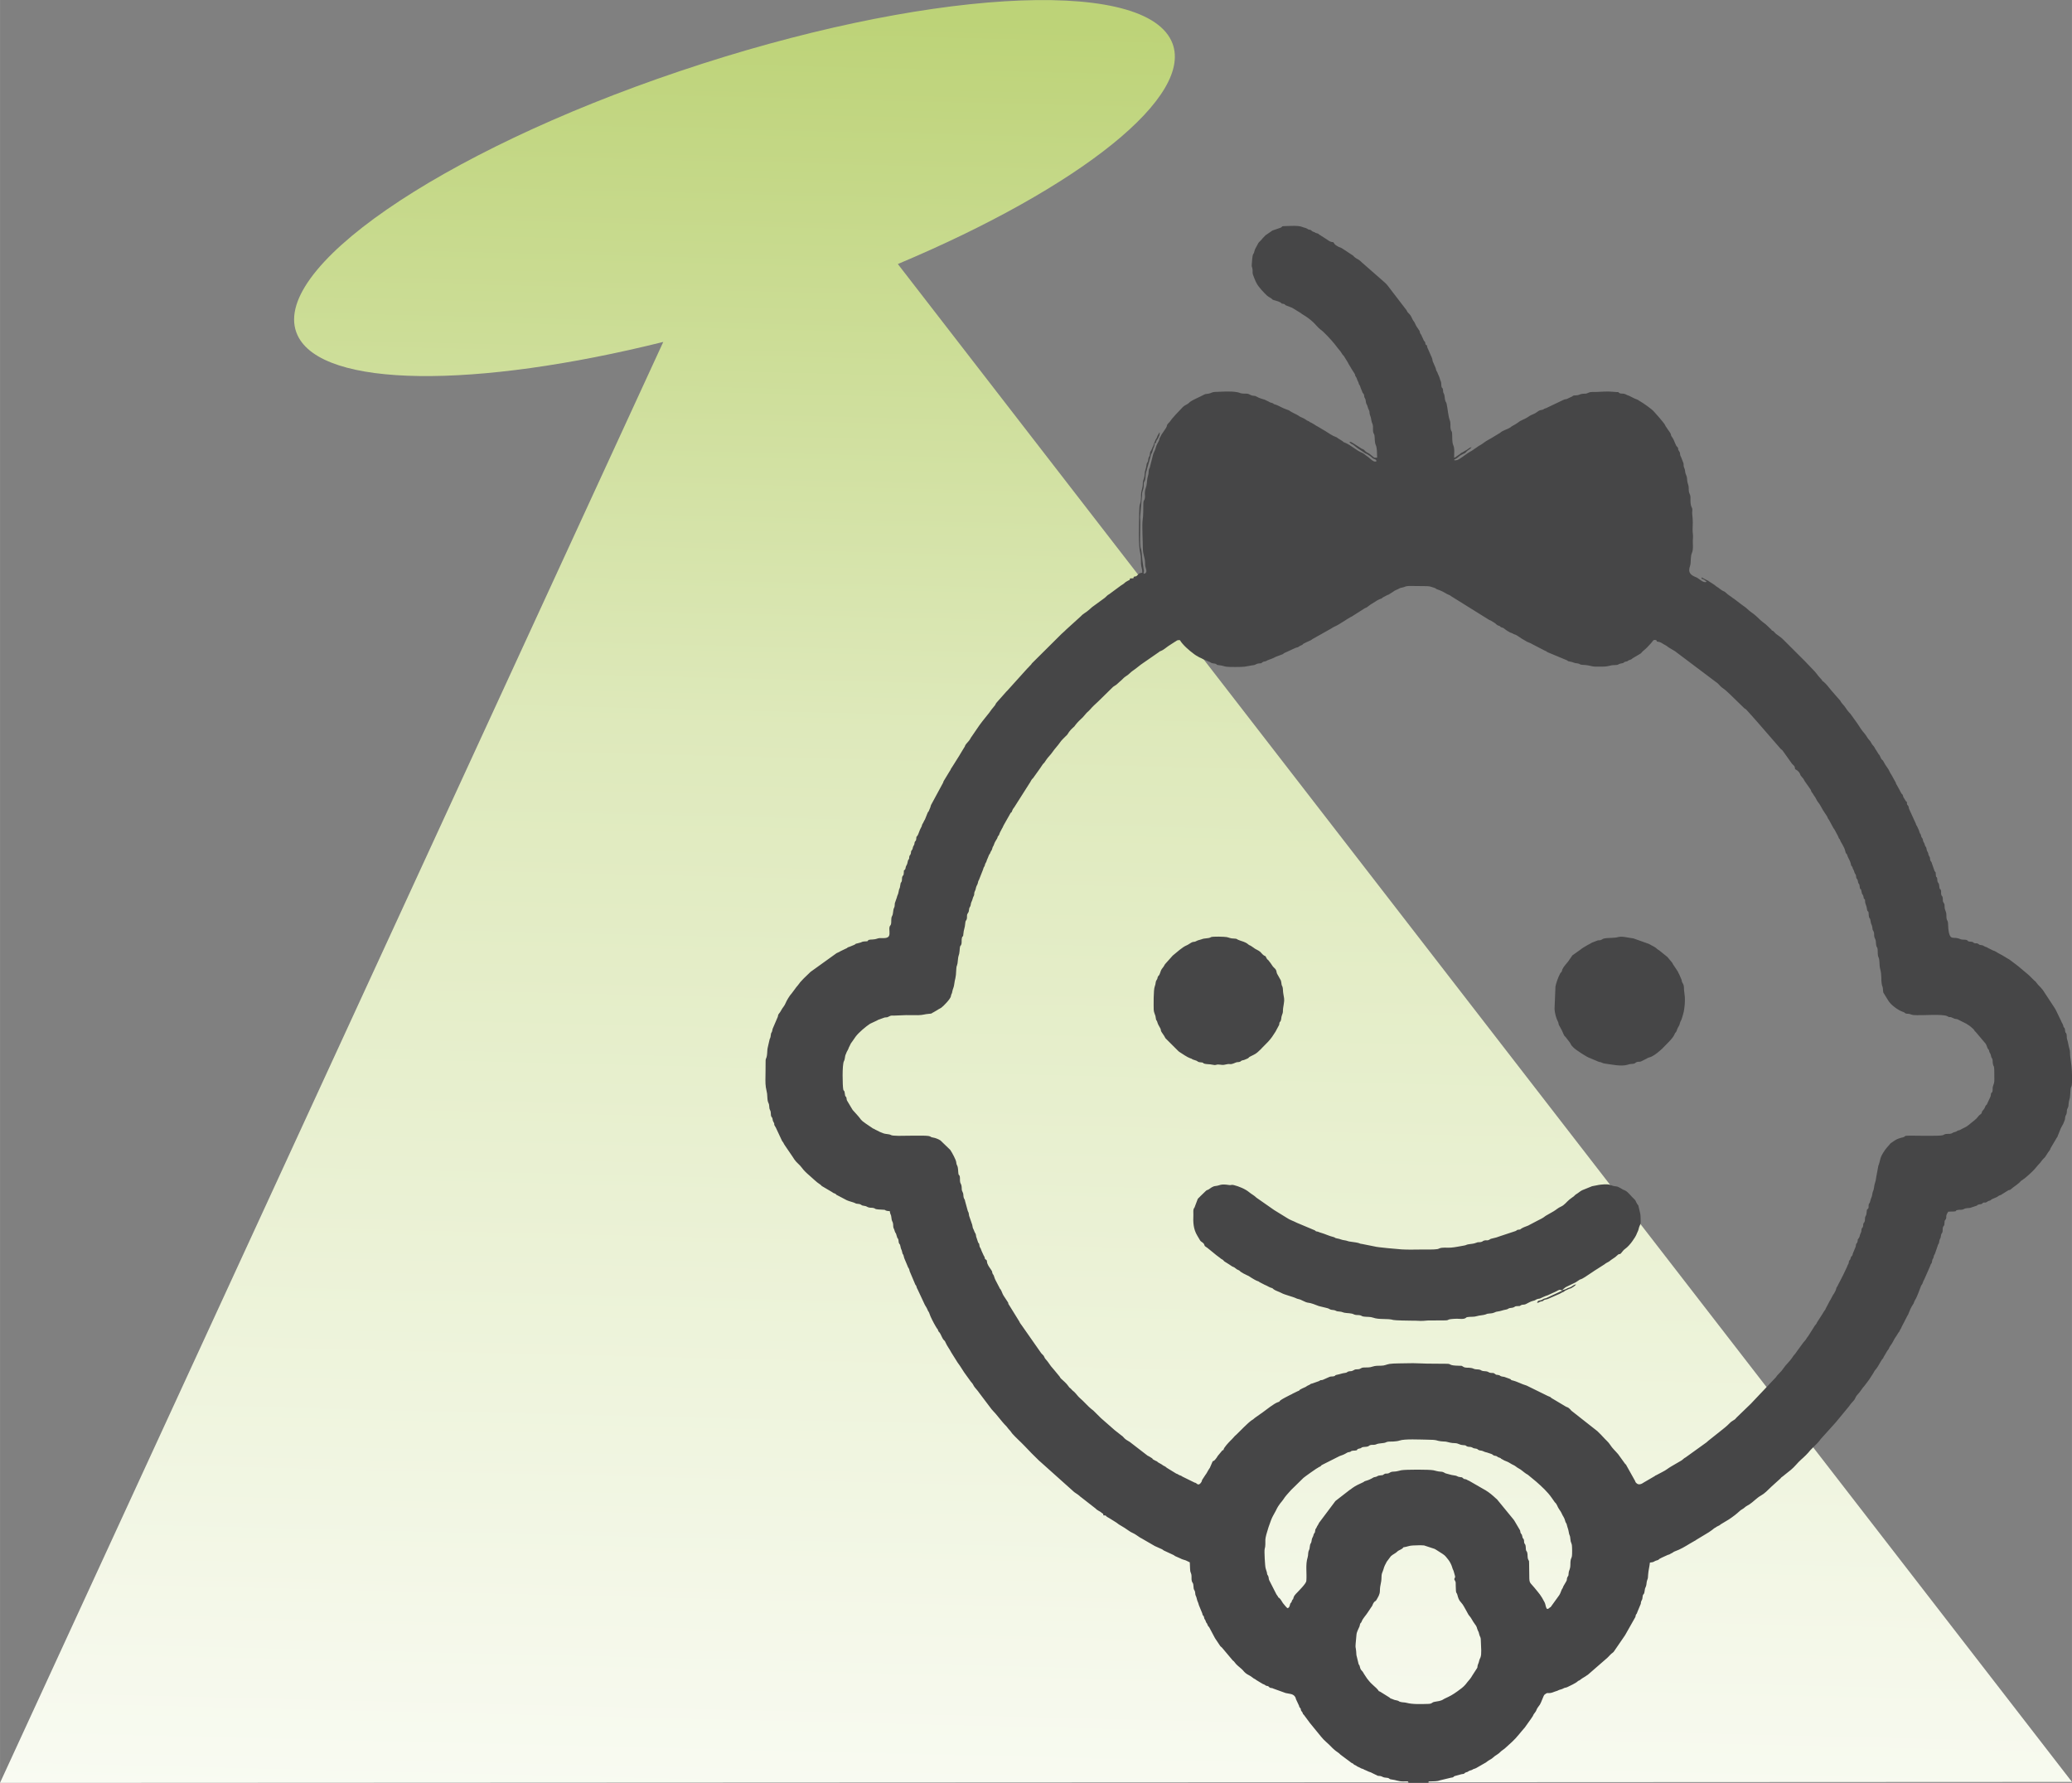
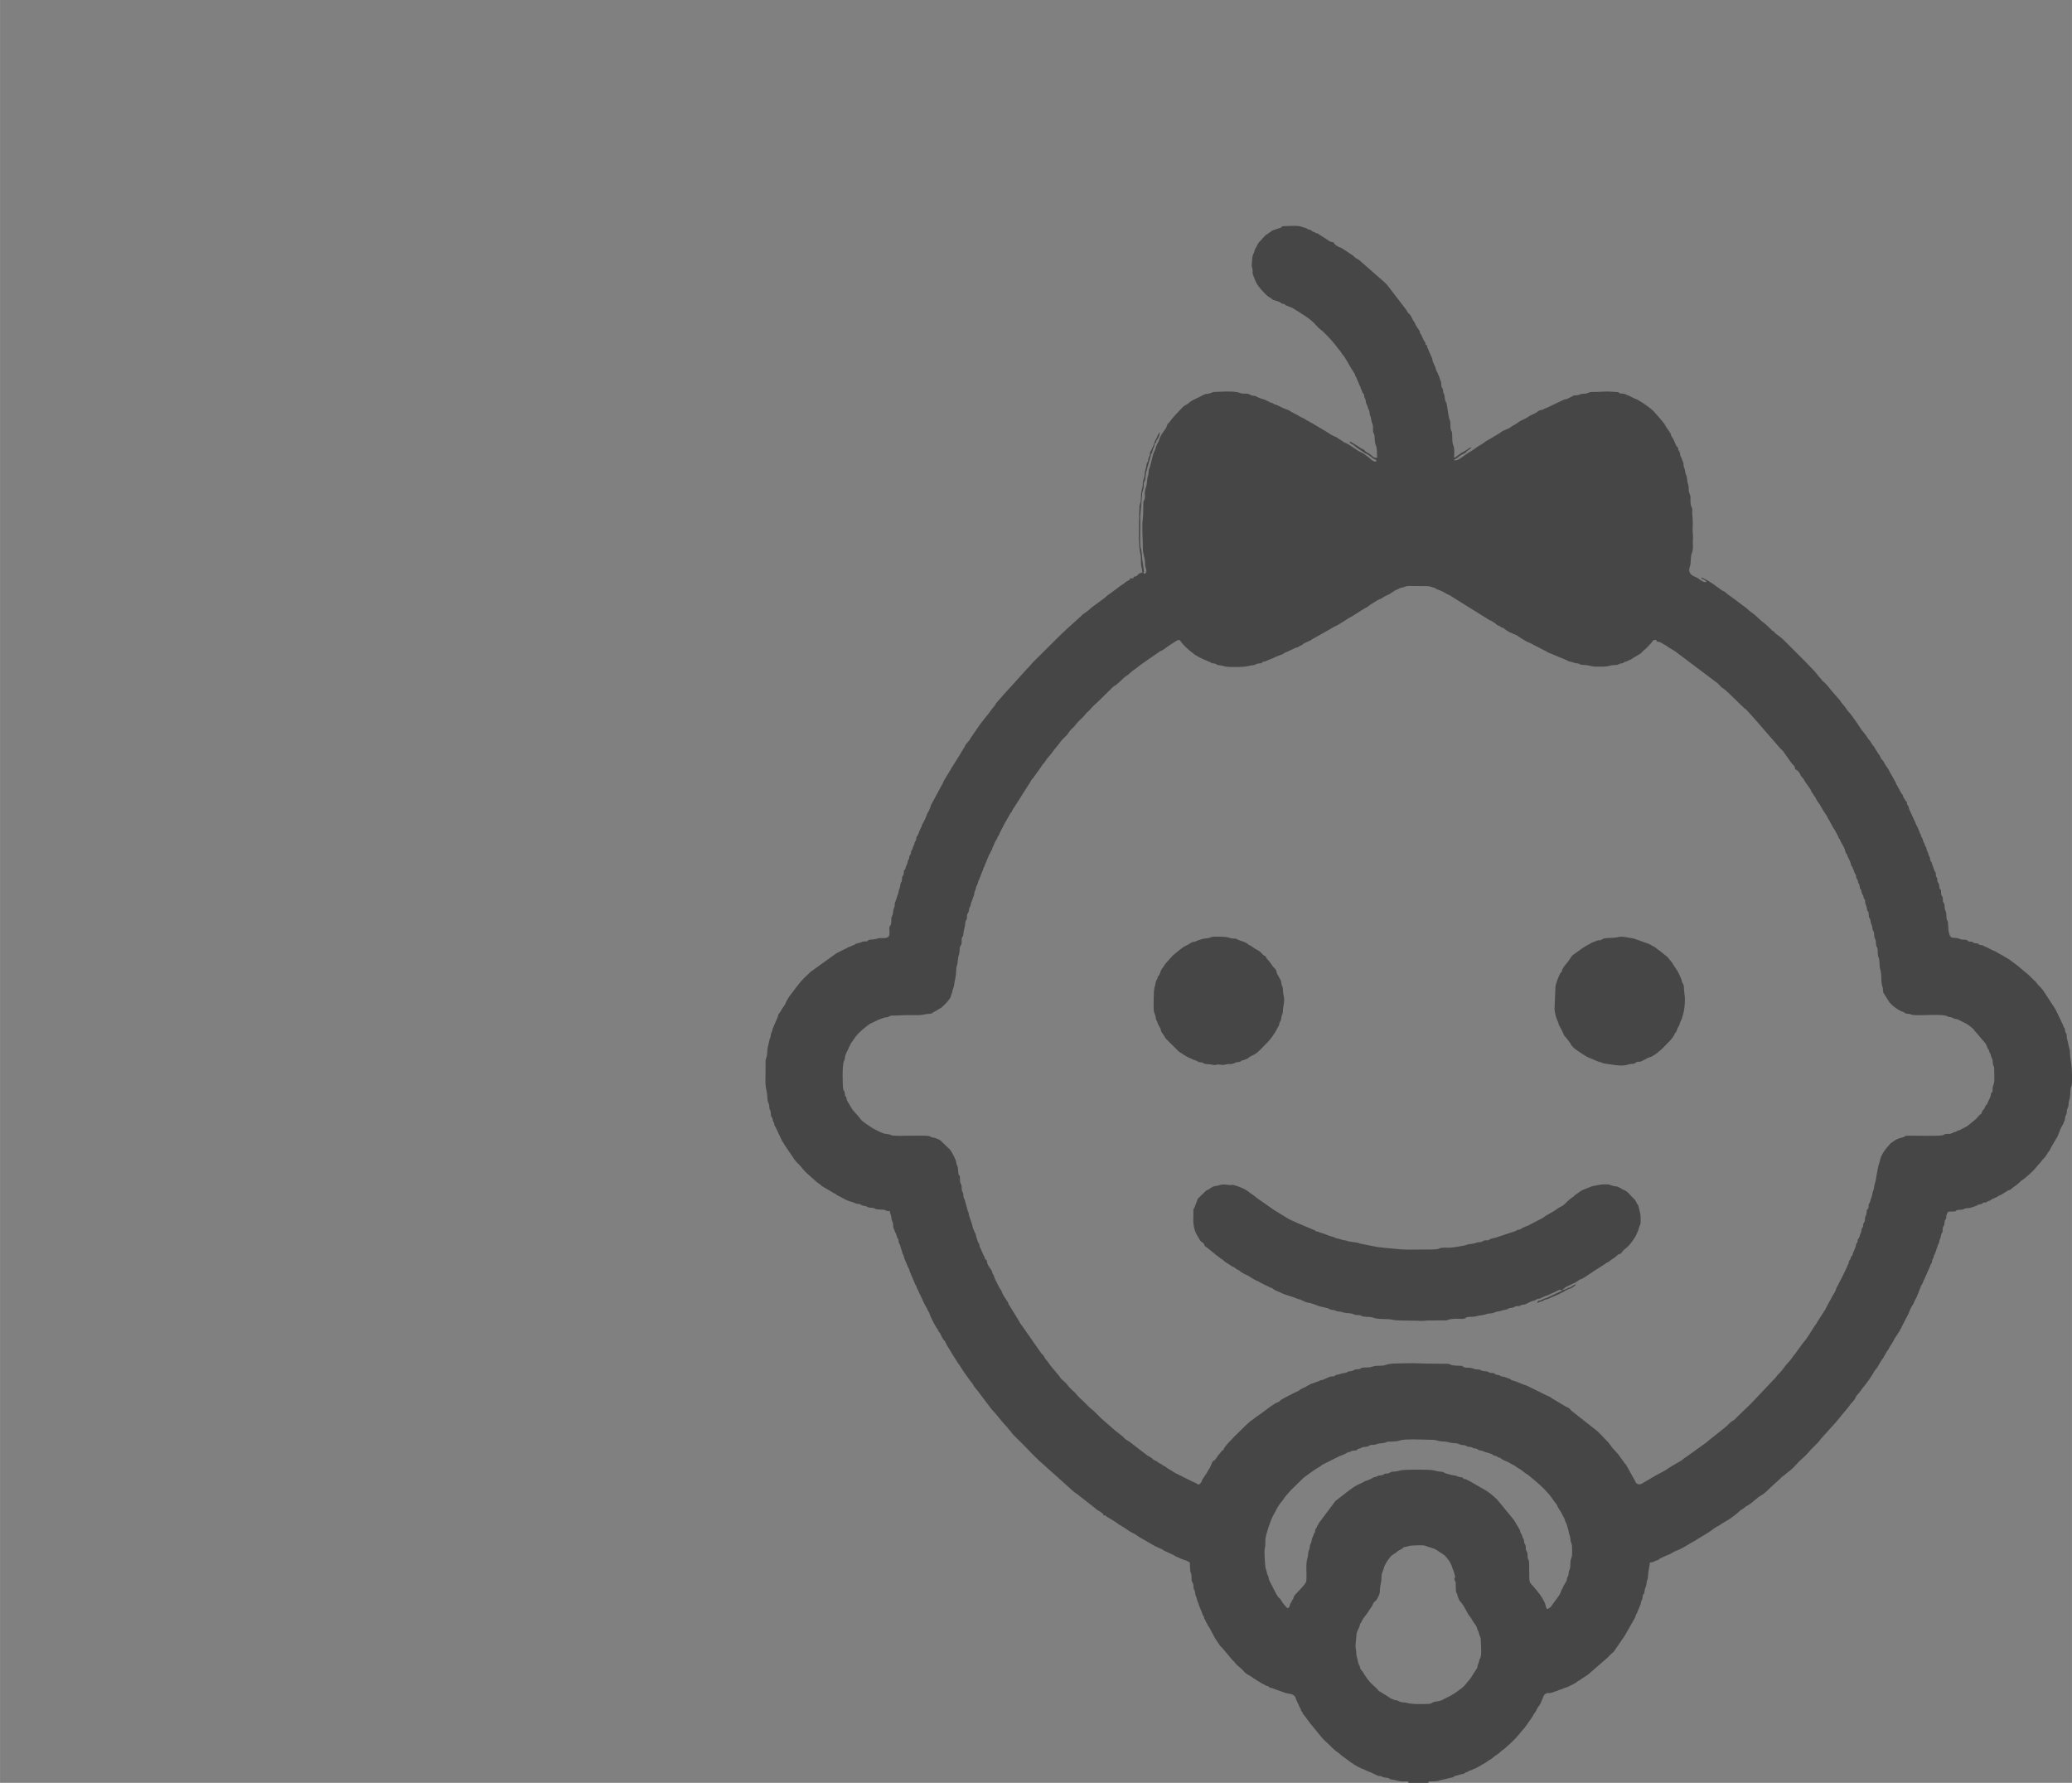
<svg xmlns="http://www.w3.org/2000/svg" xml:space="preserve" width="30.392mm" height="26.147mm" version="1.1" style="shape-rendering:geometricPrecision; text-rendering:geometricPrecision; image-rendering:optimizeQuality; fill-rule:evenodd; clip-rule:evenodd" viewBox="0 0 672.59 578.66">
  <rect x="0" y="0" width="672.59" height="578.66" fill="#808080" stroke="none" />
  <defs>
    <style type="text/css">
   
    .fil1 {fill:#464647}
    .fil0 {fill:url(#id0)}
   
  </style>
    <linearGradient id="id0" gradientUnits="userSpaceOnUse" x1="299.51" y1="6.81" x2="283.52" y2="666.77">
      <stop offset="0" style="stop-opacity:1; stop-color:#BDD378" />
      <stop offset="0.349" style="stop-opacity:1; stop-color:#DEE9BB" />
      <stop offset="1" style="stop-opacity:1; stop-color:white" />
    </linearGradient>
  </defs>
  <g id="Слой_x0020_1">
-     <path class="fil0" d="M291.44 85.69l170.35 220.19 210.79 272.47 -336.3 0.16 -336.29 0.16 125.51 -272.62 89.8 -195.07c-60.93,15.16 -110.63,15.08 -118.71,-2.14 -9.83,-20.95 45.69,-59.34 124.02,-85.73 78.32,-26.4 149.79,-30.81 159.63,-9.86 8.29,17.64 -29.79,47.65 -88.8,72.45z" />
    <path class="fil1" d="M414.95 518.49c0.64,0.2 1.11,1.3 1.49,1.82l0.7 0.85c0.33,0.35 0.49,0.65 0.89,0.83 0.56,-0.32 0.6,-0.72 0.74,-1.29 0.14,-0.57 0.27,-0.31 0.48,-0.76 0.13,-0.26 0.02,-0.23 0.18,-0.52 0.38,-0.72 0.17,0.22 0.49,-0.95 0.12,-0.44 0.51,-0.91 0.81,-1.23l0.15 -0.14c0.69,-0.75 3.09,-3.08 3.17,-3.96 0.22,-2.56 -0.34,-5.28 0.43,-7.69 0.25,-0.81 0.03,-1.51 0.45,-2.35 0.33,-0.65 0.15,-1.53 0.53,-2.13 0.49,-0.78 0.1,-1.05 0.69,-2.13 0.23,-0.42 0.18,-0.64 0.37,-1.02 0.32,-0.63 0.23,0.02 0.39,-0.93 0.17,-1 -0.03,-0.21 0.39,-0.97 0.12,-0.21 0.15,-0.36 0.22,-0.48l0.54 -0.89c0.14,-0.37 -0.02,-0.1 0.23,-0.43l5.16 -6.88c0.03,-0.03 0.11,-0.11 0.13,-0.13l4.5 -3.49c0.53,-0.3 0.39,-0.27 0.81,-0.58 1.15,-0.84 2.29,-1.35 3.55,-1.92 0.46,-0.21 0.32,-0.31 0.81,-0.44 2.03,-0.57 2.36,-1.16 2.92,-1.25 1.29,-0.2 0.6,-0.47 2.1,-0.59 0.83,-0.07 0.48,-0.04 1.03,-0.37 0.53,-0.31 0.56,-0.11 1.18,-0.22 0.83,-0.15 0.58,-0.57 1.98,-0.61 0.99,-0.02 1.52,-0.27 2.4,-0.44 1.37,-0.26 9.11,-0.27 10.47,0.01 0.83,0.17 1.36,0.4 2.25,0.44 1.34,0.07 1.06,0.45 2.05,0.66 0.81,0.17 1.35,0.43 2.17,0.52 1.62,0.17 0.93,0.46 2.22,0.6 0.65,0.07 0.46,-0.02 0.89,0.34 0.61,0.51 0.26,0.13 1,0.39 0.49,0.17 0.33,0.26 0.95,0.45l4.34 2.5c1.47,0.78 2.43,1.48 3.64,2.55l0.81 0.74c0.22,0.19 -0,-0.03 0.23,0.19 0.02,0.02 0.05,0.05 0.07,0.07l0.19 0.22c0.02,0.02 0.04,0.06 0.06,0.08 0.1,0.13 0.23,0.29 0.32,0.39l4.79 5.84c0.02,0.03 0.04,0.06 0.06,0.09 0.22,0.35 0.03,-0.03 0.29,0.43l1.75 2.97c0.21,0.59 -0.03,0.51 0.34,1.09 0.31,0.49 0.24,0.15 0.39,0.83 0.22,1.04 0.14,0.39 0.45,0.97 0.23,0.44 0.06,0.71 0.2,1.21 0.16,0.53 0.28,0.18 0.44,0.96 0.09,0.42 0.03,0.77 0.09,1.18 0.12,0.71 0.22,0.34 0.42,0.96 0.25,0.79 -0.04,1.58 0.39,2.42 0.25,0.5 0.21,0.12 0.23,0.96l0.06 4.21c0,2.54 0.2,2.04 1.65,3.83 1.66,2.05 2.08,2.37 3.33,4.8 0.35,0.69 0.26,1.33 0.71,2.07 0.48,0.03 0.27,0.08 0.59,-0.1 0.27,-0.15 -0.06,0.02 0.23,-0.18 0.39,-0.28 -0.09,-0.04 0.41,-0.26l2.77 -3.84c0.38,-0.52 0.55,-1.2 0.8,-1.76 0.27,-0.6 0.28,-0.27 0.56,-1.14l0.96 -1.65c0.33,-0.54 0.07,-0.75 0.36,-1.33 0.36,-0.72 0.31,-0.15 0.4,-1.29 0.1,-1.16 0.54,-1.06 0.57,-2.8 0.01,-0.54 0.01,-1.17 0.11,-1.56 0.14,-0.54 0.31,-0.64 0.4,-1.27 0.09,-0.71 0.07,-2.76 -0.02,-3.47 -0.06,-0.46 -0.27,-0.79 -0.39,-1.26 -0.12,-0.47 -0.09,-1.01 -0.19,-1.47 -0.14,-0.6 -0.27,-0.57 -0.39,-1.3 -0.26,-1.52 -0.39,-1.35 -0.7,-2.68 -0.14,-0.6 -0.33,-0.4 -0.51,-1.16 -0.28,-1.16 -0.78,-1.56 -1.11,-2.39 -0.28,-0.7 -0.89,-1.35 -1.25,-2.09 -0.23,-0.47 -0.29,-0.69 -0.58,-1.12 -0.28,-0.41 -0.1,-0.1 -0.4,-0.43l-1.04 -1.48c-1.36,-1.97 -3.22,-3.64 -5,-5.22l-2.76 -2.28c-0.23,-0.16 -0.38,-0.2 -0.54,-0.31 -0.87,-0.57 -1.57,-1.33 -2.53,-1.8 -0.54,-0.27 -0.98,-0.77 -1.52,-0.99 -0.74,-0.3 -1.55,-0.95 -2.21,-1.18 -1.23,-0.44 -0.5,-0.21 -1.7,-0.82 -0.46,-0.23 0.06,-0.06 -0.48,-0.34 -0.29,-0.15 -0.33,-0.08 -0.63,-0.22 -0.26,-0.13 -0.24,-0.22 -0.48,-0.33 -0.34,-0.16 -0.44,-0.08 -0.8,-0.2 -0.58,-0.19 -0.41,-0.39 -1.05,-0.58l-1.29 -0.43c-0.78,-0.22 -0.57,-0.09 -1.26,-0.42 -0.6,-0.29 -0.85,-0.14 -1.35,-0.34 -0.66,-0.27 -0.25,-0.39 -1.13,-0.52 -1.03,-0.15 -0.55,-0.15 -1.25,-0.43 -0.51,-0.2 -0.96,-0.05 -1.45,-0.25 -0.74,-0.31 -0.04,-0.35 -1.35,-0.44 -1.34,-0.09 -1.35,-0.59 -2.66,-0.64 -0.59,-0.02 -1.06,-0.05 -1.55,-0.17 -2.22,-0.56 -1.15,-0.22 -3.07,-0.44 -1.47,-0.17 -0.74,-0.5 -4.63,-0.52 -1.86,-0.01 -7.1,-0.3 -8.69,0.29 -0.57,0.21 -1.5,0.27 -2.11,0.32 -0.56,0.04 -1.24,-0.02 -1.78,0.08 -0.57,0.11 -0.59,0.32 -1.28,0.39 -3.06,0.33 -1.72,0.34 -2.81,0.56 -0.5,0.1 -1.11,-0.02 -1.56,0.14 -0.5,0.17 -0.3,0.37 -1.13,0.51 -0.51,0.09 -1.12,0.04 -1.49,0.2 -0.54,0.24 0.02,0.09 -0.51,0.31 -0.33,0.13 -0.42,0.06 -0.7,0.17 -0.79,0.29 0.04,0.49 -1.17,0.58 -0.27,0.02 -0.56,0 -0.83,0.07 -0.77,0.19 0.02,0.02 -0.54,0.28 -0.56,0.27 -0.66,0.02 -1.28,0.42 -0.68,0.44 -1.53,0.78 -2.32,1.03l-5.69 2.87c-0.64,0.37 0.1,0.22 -0.96,0.68 -0.62,0.27 -4.67,3.17 -5.04,3.51l-3.89 3.81c-0.16,0.17 -0.06,0.04 -0.21,0.22 -0.88,1 -1.76,1.87 -2.46,3 -0.5,0.8 -1.35,1.36 -2.4,3.61l-0.89 1.63c-0.67,1.04 -2.46,6.35 -2.51,7.74 -0.05,1.25 0.09,2.01 -0.23,3.09 -0.17,0.58 0.11,5.63 0.32,6.26l0.4 1.3c0.13,1 0.15,0.61 0.43,1.21 0.23,0.49 0.1,0.87 0.34,1.37l2.12 4.16c0.02,0.03 0.03,0.07 0.05,0.1 0.13,0.25 -0.01,0.02 0.14,0.28 0.25,0.42 0.4,0.47 0.67,1.04zm84.01 -95.64c0.91,-0.13 0.39,-0.12 0.97,-0.35 0.36,-0.14 0.58,-0.09 0.89,-0.23 0.46,-0.21 0.02,-0.21 0.68,-0.43 0.28,-0.09 0.6,-0.08 0.9,-0.21l4 -1.75c0.43,-0.22 0.24,-0.21 0.72,-0.4 1.23,-0.47 0.3,-0.26 1.05,-0.6l1.23 -0.58c0.6,-0.19 0.36,-0.02 0.83,-0.31 0.19,-0.12 0.48,-0.29 0.69,-0.44l0.73 -0.64c-0.98,0 -1,0.66 -2.6,1.13 -0.49,0.14 -0.52,0.44 -1.96,0.71l0.25 -0.24c0.41,-0.33 0.77,-0.71 1.25,-0.9l2.85 -1.38c0.03,-0.01 0.06,-0.03 0.09,-0.05 0.25,-0.14 -0.03,0 0.25,-0.16l0.98 -0.66c0.43,-0.24 0.32,0.03 1.72,-0.85l2.93 -1.95c0.22,-0.17 -0.04,-0.01 0.25,-0.17l3.26 -2.08c0.02,-0.02 0.05,-0.05 0.08,-0.07l0.16 -0.13c0.69,-0.46 1.04,-0.47 1.77,-1.14l1.41 -0.96c0.18,-0.14 0.84,-0.76 0.92,-0.81 0.83,-0.47 0.4,0.22 1.07,-0.58 0.4,-0.47 0.68,-0.91 1.16,-1.24 0.85,-0.58 1.81,-1.68 2.43,-2.58 0.54,-0.77 1.17,-1.66 1.49,-2.6 0.18,-0.51 0.34,-0.57 0.48,-1.19 0.49,-2.16 0.83,-0.7 0.65,-4.34 -0.05,-0.94 -0.42,-1.95 -0.6,-2.89 -0.16,-0.87 -0.13,-0.42 -0.49,-1.01 -0.63,-1.02 -0.26,-0.98 -1.31,-1.92 -0.81,-0.72 -1.54,-1.86 -2.5,-2.39 -0.58,-0.32 -0.57,-0.17 -1.14,-0.56 -0.32,-0.22 -0.69,-0.37 -1.08,-0.58 -0.46,-0.26 -0.73,-0.23 -1.27,-0.31 -1.64,-0.25 -1.19,-0.86 -4.61,-0.5 -0.98,0.11 -1.64,0.34 -2.73,0.5l-3.23 1.31c-0.71,0.36 -1.09,0.78 -1.77,1.19 -0.22,0.13 -0.07,0.02 -0.26,0.16 -0.55,0.4 -0.46,0.56 -1.14,0.95l-0.96 0.72c-0.89,0.74 -1.62,1.79 -2.68,2.26 -1.09,0.48 -1.7,1.14 -2.46,1.56l-2.6 1.49c-0.79,0.67 -1.75,1.12 -2.61,1.54l-2.7 1.42c-0.24,0.13 -0.1,0.09 -0.46,0.23 -0.7,0.29 -1.51,0.52 -2.2,0.99 -0.52,0.36 0.08,0.13 -0.65,0.28 -0.46,0.1 -0.22,-0.08 -0.63,0.14 -0.17,0.09 -0.18,0.19 -0.51,0.32l-4.92 1.63c-0.71,0.3 -1.83,0.62 -2.63,0.78 -0.76,0.15 -0.57,0.23 -1.06,0.46 -0.67,0.31 -0.7,0.01 -1.46,0.18 -0.75,0.17 -0.4,0.38 -1.27,0.53 -0.73,0.12 -0.69,-0.08 -1.38,0.21 -0.94,0.4 -1.77,0.35 -2.78,0.55 -0.49,0.1 -0.49,0.26 -1.28,0.38 -1.52,0.23 -2.62,0.54 -4.22,0.66 -1.24,0.1 -2.77,-0.18 -3.77,0.27 -0.32,0.14 -0.3,0.15 -0.63,0.21 -1.02,0.19 -3.87,0.13 -4.99,0.13 -2.14,0 -4.45,0.1 -6.58,-0.04 -0.93,-0.06 -8.15,-0.69 -8.77,-0.95l-4.11 -0.82c-0.68,-0.04 -0.63,-0.2 -1.33,-0.36 -0.92,-0.21 -1.89,-0.27 -2.87,-0.45 -0.47,-0.09 -0.75,-0.27 -1.2,-0.33 -1.49,-0.19 -1.52,-0.47 -2.72,-0.66 -0.88,-0.14 -0.42,-0.3 -1.22,-0.47 -1.18,-0.26 -2.94,-1.08 -3.68,-1.26 -0.68,-0.17 -0.79,-0.28 -1.2,-0.42 -0.85,-0.28 -0.35,0.15 -1.09,-0.47l-5.81 -2.44c-1.18,-0.62 -2.27,-0.91 -3.29,-1.62l-3.8 -2.34c-0.27,-0.16 0.13,0.06 -0.28,-0.17l-5.77 -4.03c-0.72,-0.74 -1.57,-1.11 -2.33,-1.75 -1.29,-1.09 -3.42,-1.94 -5.05,-2.34 -0.84,-0.2 -0.73,0.11 -1.41,-0 -3.04,-0.49 -2.95,0.16 -4.42,0.3 -1.06,0.1 -1.63,0.7 -2.3,1.12 -0.52,0.33 -0.45,0.03 -0.98,0.56l-1.71 1.65c-0.26,0.3 -0.16,0.18 -0.43,0.43 -0.12,0.12 -0.35,0.36 -0.4,0.42l-0.88 2.32c-0.2,0.77 -0.37,0.52 -0.51,1.14 -0.11,0.48 -0.02,1.11 -0.04,1.66 -0.11,2.42 -0.04,4.67 1.28,6.84l0.87 1.47c0.33,0.58 0.96,0.65 1.29,1.24 0.33,0.58 -0.01,0.46 0.62,0.91 0.3,0.22 0.6,0.36 0.96,0.71l2.48 2.02c0.02,0.02 0.05,0.04 0.08,0.06l1.11 0.83c0.38,0.39 0.62,0.36 1,0.7 0.23,0.21 0.03,0.13 0.41,0.43l1.47 0.92c0.15,0.12 0.89,0.62 1,0.67 0.54,0.27 0.62,0.2 1.08,0.6 0.5,0.43 0.51,0.37 1.05,0.63 0.57,0.28 0.34,0.37 0.89,0.67 0.52,0.27 0.13,0.05 0.52,0.32l1.39 0.7c0.24,0.12 0.04,-0 0.3,0.12 0.32,0.15 0.53,0.36 1.01,0.64 0.58,0.34 1.4,0.88 2.09,1.11 0.38,0.13 0.08,-0 0.3,0.12 0.36,0.2 -0.06,-0.04 0.25,0.19l1.7 0.88c0.72,0.25 1.5,0.82 2.16,1 0.54,0.15 -0.06,-0.08 0.32,0.09l0.46 0.39c0.44,0.37 1.89,0.83 2.47,1.16 1,0.59 3.81,1.22 4.83,1.75 0.39,0.2 0.86,0.23 1.3,0.39 0.43,0.15 1.82,0.92 2.26,0.97 1.52,0.17 2.41,0.67 3.76,1.14l2.57 0.63c0.69,0.14 0.75,0.33 1.22,0.5 0.48,0.18 0.92,0.11 1.38,0.25 0.56,0.17 0.52,0.35 1.33,0.38 1.31,0.06 1.18,0.43 2.6,0.51 0.49,0.03 1.14,0.09 1.62,0.19 0.55,0.12 0.65,0.31 1.21,0.41 0.48,0.09 0.99,0.01 1.46,0.12 0.64,0.15 0.42,0.31 1.22,0.43 1.07,0.15 2.11,0.01 3.03,0.35 1.96,0.73 4.67,0.18 6.57,0.75 0.51,0.15 5.15,0.23 5.63,0.22 1.21,-0.03 2.06,0.05 3.22,0.08 1.16,0.03 2.22,-0.21 3.36,-0.14l4.78 -0.03c0.91,-0.03 0.71,-0.25 1.28,-0.35 0.91,-0.15 2.31,-0.22 3.09,-0.15 0.5,0.04 1.13,0.06 1.63,-0.06 0.78,-0.19 0.4,-0.42 1.13,-0.52 1.08,-0.15 1.99,0.01 2.96,-0.29 0.87,-0.28 2.1,-0.28 2.87,-0.56 0.64,-0.23 0.43,-0.25 1.17,-0.29 1.95,-0.12 1.55,-0.51 2.78,-0.66 1.02,-0.13 1.6,-0.45 2.63,-0.62 0.77,-0.13 0.56,-0.29 1.15,-0.46 0.42,-0.12 0.93,-0.06 1.42,-0.29 0.56,-0.27 0.31,-0.36 1.26,-0.38 1.13,-0.03 0.46,-0.02 1.19,-0.35 0.44,-0.2 0.84,-0.02 1.41,-0.28 0.65,-0.3 1.63,-0.92 2.3,-1.05 1.1,-0.21 0.9,-0.53 1.8,-0.69 0.44,-0.08 0.27,0.02 0.64,-0.14 0.77,-0.34 1.55,-0.77 2.33,-0.97l2.8 -1.29c0.35,-0.18 0.81,-0.49 1.24,-0.53l0.84 0.24 -5.06 2.35c-0.53,0.26 -0.68,0.15 -1.13,0.37 -0.37,0.18 -0.53,0.39 -1.01,0.47 -0.64,0.1 -0.85,0.18 -1.06,0.76zm-60.91 -279.4c0.03,0.04 0.06,0.09 0.08,0.12 0.32,0.42 0.63,0.55 1.07,0.77 0.03,0.02 0.07,0.03 0.09,0.05l1.16 0.91c0.03,0.02 0.06,0.05 0.08,0.07 0.03,0.02 0.06,0.04 0.09,0.06l2.43 1.62c0.03,0.02 0.06,0.04 0.09,0.06l0.67 0.3c0.02,0.02 0.05,0.04 0.07,0.06l0.84 0.54c0.03,0.02 0.06,0.04 0.08,0.06l0.46 0.37c0.85,0.84 1.25,0.38 1.59,1.2 -0.22,0.15 -0.07,0.12 -0.42,0.17 -0.71,0.11 -1.86,-1.19 -2.47,-1.6 -1.02,-0.68 -1.18,-0.99 -1.81,-1.25 -1.93,-0.78 -3.63,-2.51 -5.55,-3.28 -0.84,-0.33 -0.21,-0.02 -0.79,-0.49l-1.47 -0.92c-0.47,-0.28 -0.1,-0.24 -0.78,-0.46 -0.91,-0.3 -2.39,-1.28 -3.22,-1.83l-2.71 -1.61c-0.03,-0.01 -0.07,-0.02 -0.1,-0.04l-0.62 -0.37c-0.02,-0.02 -0.06,-0.04 -0.08,-0.06 -0.02,-0.02 -0.06,-0.04 -0.08,-0.06 -0.1,-0.06 -0.21,-0.11 -0.35,-0.21l-0.79 -0.46c-0.77,-0.28 -0.25,-0.15 -0.81,-0.46 -0.45,-0.24 -0.35,-0.07 -0.83,-0.44 -0.79,-0.62 -1.84,-0.86 -2.27,-1.21 -0.02,-0.02 -0.05,-0.05 -0.07,-0.07 -0.26,-0.21 -1.21,-0.66 -1.67,-0.89 -0.31,-0.16 -0.5,-0.24 -0.81,-0.43 -1.32,-0.8 -0.16,-0.24 -1.69,-0.84 -0.3,-0.12 -0.5,-0.21 -0.85,-0.34 -0.79,-0.31 -1.81,-0.98 -2.65,-1.2 -0.85,-0.22 -0.23,-0.13 -0.81,-0.41 -0.5,-0.24 -0.51,-0.09 -0.95,-0.32 -0.34,-0.17 -0.34,-0.24 -0.86,-0.45 -0.35,-0.14 -0.56,-0.29 -0.82,-0.39 -0.61,-0.24 -1.56,-0.36 -2.63,-1 -0.76,-0.46 -1.14,-0.07 -2,-0.56 -0.89,-0.5 -1.07,-0.37 -2.14,-0.4 -1.12,-0.03 -1.27,-0.3 -2.01,-0.44 -2.4,-0.46 -4.99,-0.17 -7.38,-0.11 -0.92,0.03 -1.19,0.41 -2.06,0.56 -1.01,0.17 -0.89,-0 -1.79,0.49 -1.11,0.61 -3.24,1.48 -4.18,2.15 -0.15,0.1 -0.54,0.5 -0.66,0.59 -0.44,0.35 -1.21,0.56 -1.77,1.18l-2.38 2.51c-0.02,0.02 -0.04,0.06 -0.06,0.08l-0.99 1.12c-0.11,0.16 -0.04,0.08 -0.18,0.24l-0.59 0.79c-0.14,0.18 -0.15,0.15 -0.29,0.29 -0.86,0.83 -0.43,0.9 -0.88,1.64l-1.53 2.26c-0.21,0.39 -0.16,0.42 -0.42,0.83 -0.44,0.7 -0.09,0.28 -0.31,0.91 -0.28,0.79 -0.83,1.29 -1.16,2.67 -0.13,0.58 -0.47,1.09 -0.74,1.75l-1.01 3.98c-0.16,0.98 -0.45,0.67 -0.51,1.89 -0.02,0.57 -0.04,0.72 -0.15,1.1 -0.44,1.44 -0.29,2.05 -0.54,3.35 -0.13,0.64 -0.39,1.01 -0.51,1.99 -0.1,0.75 0.14,1.65 -0.07,2.36 -0.15,0.52 -0.26,0.31 -0.39,0.93 -0.06,0.28 -0.06,0.77 -0.06,1.08 -0.02,1.55 0.02,3.31 -0.21,4.82 -0.26,1.7 0.07,7.14 0.07,9.29 0,1.85 0.63,2.74 0.71,4.48 0.02,0.4 0,0.9 0.06,1.19 0.17,0.96 0.98,2.27 -0.53,2.53 -0.06,-1.01 0.24,-0.42 0,-1.53 -0.04,-0.2 -0.16,-1.18 -0.18,-1.31 -0.33,-1.91 -0.34,-3.7 -0.58,-4.87 -0.04,-0.17 -0.12,-0.4 -0.14,-0.46 -0.51,-1.36 -0.03,-7.96 -0.24,-10.22l0.62 -7.03c-0.01,-1.39 0.22,-1.18 0.46,-2.36 0.14,-0.69 0.06,-0.91 0.1,-1.55 0.04,-0.66 0.2,-0.43 0.39,-1.03 0.27,-0.87 0.12,-1.79 0.38,-2.64 0.13,-0.42 0.28,-0.73 0.34,-1.23l0.98 -3.44c0.15,-0.39 0.13,-0.73 0.34,-1.21 0.14,-0.34 0.29,-0.32 0.45,-1.08 0.24,-1.16 0.64,-1.19 0.64,-2.39 0.59,-0.12 0.37,-0.24 0.56,-0.71 0.31,-0.77 0.13,-0.12 0.48,-0.8 0.36,-0.71 0.73,-1.27 0.58,-2.11l-0.65 1.09c-0.22,0.5 -0.22,0.74 -0.53,1.15 -0.3,0.39 -0.14,0.35 -0.35,0.76 -0.38,0.76 -0.32,1.03 -0.62,1.65 -0.15,0.31 -0.15,0.18 -0.28,0.58 -0.35,1.08 -0.6,0.66 -0.71,1.76 -0.09,0.99 -0.19,0.69 -0.42,1.29 -0.15,0.41 -0.09,0.86 -0.27,1.28 -0.23,0.54 -0.33,0.3 -0.44,1.21 -0.16,1.27 -0.53,1.6 -0.58,2.8 -0.05,1.48 -0.51,1.76 -0.58,2.8 -0.04,0.64 0,0.96 -0.15,1.53 -0.75,2.9 -0.26,2.13 -0.53,4.35 -0.18,1.49 -0.48,0.4 -0.52,4.49 -0.03,3.34 -0.34,9.83 0.4,12.75 0.24,0.95 0.13,2.13 0.19,3.21 0.06,1.18 0.47,1.61 0.43,2.89 -0.31,0.04 -0.93,0.19 -1.01,0.25l-0.57 0.56c-0.59,0.51 0.08,0.17 -0.85,0.45 -0.56,0.17 -0.16,-0.26 -0.48,0.56l-1.09 0.04c-0.11,0.81 -0.12,0.32 -1.29,1.11 -0.03,0.02 -0.06,0.04 -0.09,0.05l-0.76 0.64c-0.3,0.2 -0.52,0.34 -0.77,0.49l-3.86 2.85c-0.48,0.3 -0.33,0.15 -0.73,0.53 -0.24,0.22 -0.49,0.5 -0.73,0.67l-4.12 3.01c-0.16,0.15 -0.24,0.23 -0.37,0.34 -0.24,0.22 -0.42,0.35 -0.67,0.58 -0.75,0.71 -1.84,1.18 -2.5,1.96l-4.86 4.41c-0.02,0.02 -0.05,0.05 -0.07,0.07 -0.15,0.15 -0.18,0.18 -0.35,0.35l-0.94 0.85c-0.02,0.02 -0.06,0.05 -0.08,0.07l-9.64 9.58c-0.11,0.15 -0.25,0.37 -0.28,0.41l-0.28 0.28c-0.25,0.25 -0.33,0.36 -0.6,0.64 -0.28,0.29 -0.08,0.12 -0.35,0.35l-6.26 6.94c-0.09,0.12 -0.15,0.18 -0.25,0.28 -0.11,0.11 -0.09,0.07 -0.22,0.2l-3.22 3.63c-0.06,0.09 -0.18,0.24 -0.24,0.33 -0.13,0.21 -0.12,0.25 -0.22,0.46l-0.7 0.87c-0.65,0.7 -1.12,1.59 -1.77,2.3l-1.74 2.18c-1.07,1.33 -2.4,3.47 -3.46,4.94 -0.32,0.45 -0.18,0.22 -0.48,0.79 -0.42,0.78 -1.31,1.37 -1.66,2.21 -0.17,0.42 0.06,0.08 -0.24,0.48l-1.27 2.09c-0.21,0.32 -0.06,0.1 -0.26,0.45l-2.21 3.52c-0.15,0.19 -0.47,0.68 -0.56,0.85 -0.23,0.46 -0.1,0.38 -0.44,0.82l-1.95 3.21c-0.12,0.24 -0.07,0.27 -0.18,0.52l-3.93 7.26c-0.14,0.34 -0.12,0.59 -0.31,0.97l-0.42 1c-0.2,0.41 -0.02,0.01 -0.3,0.38l-0.93 2.32c-0.1,0.19 -0.11,0.12 -0.26,0.44l-0.41 0.82c-0.22,0.33 -0.06,0.01 -0.21,0.36 -0.21,0.49 -0.08,0.52 -0.39,1.01 -0.5,0.8 -0.78,2.15 -1.22,2.7 -0.47,0.59 -0.19,0.09 -0.34,1 -0.15,0.91 -0.14,0.35 -0.42,0.87 -0.21,0.4 -0.07,0.53 -0.26,1.01 -0.14,0.35 -0.27,0.33 -0.4,0.85 -0.27,1.01 0.01,0.3 -0.42,0.98 -0.32,0.5 -0.1,0.39 -0.26,1 -0.2,0.74 -0.33,0.34 -0.47,0.93 -0.15,0.6 0.09,0.46 -0.24,1.04 -0.19,0.34 -0.05,-0.27 -0.25,0.48 -0.17,0.63 -0.12,0.87 -0.47,1.45 -0.46,0.75 -0.03,1.1 -0.81,1.61 -0.02,0.31 -0.02,0.85 -0.07,1.12 -0.13,0.68 -0.13,0.29 -0.38,0.75 -0.31,0.58 -0.04,1.18 -0.33,1.8 -0.2,0.44 -0.23,0.05 -0.34,0.81 -0.31,2.18 -0.31,0.65 -0.63,2.58 -0.13,0.79 -0.4,0.95 -0.54,1.69l-0.53 1.52c-0.3,0.65 -0,1.12 -0.38,1.87 -0.39,0.76 -0.21,1.92 -0.62,2.61 -0.5,0.82 -0.11,1.98 -0.42,2.83 -0.1,0.26 -0.31,0.38 -0.4,0.67 -0.26,0.9 0.22,2.24 -0.22,3.03 -0.61,1.1 -2.67,0.43 -3.6,0.77 -1.42,0.52 -2.27,0.26 -2.91,0.47 -0.29,0.09 -0.34,0.38 -0.5,0.45 -0.96,0.08 -1.41,-0.01 -2.12,0.39l-1.03 0.28c-1,0.14 -0.53,0.34 -1.32,0.59l-1.3 0.53c-1.06,0.29 -0.43,0.34 -1.29,0.64l-1.23 0.59c-0.49,0.22 -0.45,0.23 -0.82,0.44 -0.3,0.17 -0.55,0.23 -0.87,0.4l-8.39 6.03c-0.02,0.02 -0.06,0.04 -0.08,0.06l-2.21 2.13c-1.8,1.89 -0.58,0.6 -2.05,2.42 -0.2,0.24 -0.12,0.13 -0.27,0.3l-1.56 2.1c-0.62,0.62 -1.68,2.37 -2.01,3.22 -0.35,0.9 -0.98,1.43 -1.42,2.3 -0.49,0.96 -0.84,1.07 -0.97,1.51 -0.14,0.47 -0.03,0.47 -0.3,0.99l-1.5 3.5c-0.25,1.61 -0.51,0.95 -0.59,1.95 -0.1,1.31 -0.35,0.95 -0.52,2.02l-0.47 2.05c-0.1,0.36 -0.13,0.7 -0.15,1.11 -0.13,2.89 -0.51,2.08 -0.55,3.21l-0.03 3.79c0,1.56 -0.12,3.39 0.1,4.81 0.12,0.8 0.29,1.29 0.41,2.11 0.11,0.81 0.05,1.55 0.2,2.31 0.18,0.91 0.46,0.68 0.51,1.97 0.06,1.27 0.43,0.79 0.5,2.1 0.02,0.43 0.01,0.75 0.18,1.07 0.25,0.48 0.24,0.06 0.4,0.87 0.12,0.6 0.03,0.42 0.31,0.92 0.59,1.03 -0.24,0.3 0.74,1.78l2.01 4.3c0.84,1.11 0.29,0.56 0.97,1.54l2.55 3.74c0.13,0.21 0.34,0.54 0.5,0.78 0.69,1.02 1.7,1.66 2.38,2.62 0.65,0.92 1.6,1.81 2.5,2.57 1.1,0.92 2.23,2.13 3.43,2.88 0.31,0.19 0.16,0.12 0.37,0.32 0.25,0.24 -0.01,0.03 0.3,0.26l3.17 1.87c0.79,0.62 0.89,0.36 1.27,0.69 1.03,0.87 -0.47,-0.24 0.29,0.27l3.31 1.74c0.97,0.43 1.98,0.57 2.81,0.98 0.31,0.15 -0.23,-0.01 0.33,0.13l0.79 0.09c0.63,0.09 0.63,0.31 1.12,0.5l0.75 0.14c0.68,0.09 0.75,0.38 1.41,0.52 0.54,0.12 1.11,0.02 1.6,0.2 0.63,0.23 0.17,0.23 0.92,0.36 0.75,0.13 1.61,0.07 2.37,0.17 0.68,0.09 0.01,0.11 0.88,0.34 0.31,0.08 0.64,0.07 0.96,0.1 0.11,1.2 0.44,0.96 0.52,2.1 0.09,1.36 0.46,1.14 0.56,2.1 0.04,0.46 -0,0.9 0.15,1.31 0.19,0.49 0.18,0.22 0.36,0.93 0.23,0.93 0.26,0.04 0.73,1.85 0.2,0.78 0.26,0.3 0.45,0.93 0.12,0.4 0.05,0.73 0.19,1.12 0.19,0.53 0.32,0.2 0.45,0.91 0.29,1.54 0.38,0.91 0.62,2.08 0.16,0.82 0.15,0.39 0.38,0.9 0.15,0.34 0.14,0.64 0.27,1l1.15 2.74c0.11,0.31 0.03,0.17 0.25,0.48 0.37,0.53 0.21,0.83 0.53,1.43l1.54 3.64c0.23,0.68 0.27,0.27 0.49,0.91 0.23,0.67 0.04,0.34 0.37,0.92l2.09 4.47c0.31,0.81 0.87,1.43 1.15,2.18l0.13 0.32c0.25,0.43 0.34,0.42 0.51,0.99 0.29,0.96 1.43,3.13 1.95,3.99l0.47 0.78c0.09,0.1 0.09,0.04 0.21,0.22l0.28 0.7c0.2,0.34 -0.07,-0.1 0.25,0.28 0.63,0.75 0.83,1.84 1.5,2.58 0.39,0.44 0.24,0.02 0.52,0.71 0.49,1.18 1.33,2.18 1.89,3.3l2.05 3.27c1.04,1.33 1.83,2.89 2.84,4.18l0.93 1.29c0.17,0.26 0.34,0.51 0.53,0.73 0.22,0.27 0.35,0.37 0.57,0.69 0.24,0.36 0.27,0.51 0.46,0.81 0.39,0.62 1.09,1.23 1.78,2.27l3.92 5.19c0.44,0.53 0.78,0.84 1.27,1.4l2.34 2.83c0.84,1.02 1,0.95 1.89,2.17l0.6 0.66c0.31,0.35 0.32,0.51 0.59,0.81 1.23,1.39 2.61,2.57 3.91,3.93l2.2 2.29c0.02,0.02 0.05,0.06 0.07,0.08l2.6 2.57c0.13,0.13 0.24,0.2 0.38,0.32l10.5 9.4c0.02,0.02 0.05,0.05 0.07,0.07 0.02,0.02 0.05,0.05 0.07,0.07 0.6,0.57 1.36,0.9 2.02,1.49 0.42,0.37 0.19,0.22 0.68,0.56l4.59 3.58c0.54,0.64 1.5,0.9 2.11,1.5 0.43,0.43 0.23,-0.34 0.41,0.71 1.13,0.06 0.57,0.02 1.09,0.43l0.89 0.52c0.98,0.67 2.12,1.22 3.05,2l1.05 0.63c0.23,0.12 0.5,0.31 0.79,0.48l1.67 1.13c0.33,0.22 0.59,0.35 0.92,0.5 0.93,0.42 1.56,0.95 2.41,1.5 0.34,0.22 0.61,0.29 0.9,0.5l3.89 2.25c0.03,0.02 0.07,0.03 0.1,0.05l2.17 0.97c0.59,0.27 0.36,0.33 0.86,0.53l2.78 1.29c0.44,0.17 0.49,0.36 0.86,0.51l1.37 0.6c1,0.52 1.04,0.4 1.95,0.73l1.3 0.63c0.05,0.71 0.06,1.42 0.09,2.14 0.05,1.24 0.27,1.08 0.42,1.85 0.13,0.69 -0.05,1.46 0.15,2.12 0.23,0.78 0.47,0.36 0.53,1.63 0.06,1.4 0.26,0.98 0.5,1.77 0.1,0.34 0.04,0.66 0.13,1.01 0.13,0.53 0.21,0.22 0.55,1.69 0.11,0.49 0.31,0.62 0.58,1.69l0.98 2.38c0.21,0.4 0.09,0.48 0.28,0.84 0.35,0.67 0.16,-0.18 0.41,0.72 0.23,0.82 -0.01,0.28 0.38,0.85l0.28 0.72c0.19,0.43 0.09,0.14 0.22,0.32 0.3,0.42 0.21,0.69 0.57,1.1 0.26,0.3 0.02,-0.13 0.26,0.3l1.75 3.3c0.12,0.19 0.08,0.15 0.21,0.35l1.47 2.2c0.02,0.03 0.04,0.06 0.05,0.09 0.23,0.34 0.52,0.41 0.82,0.83l3.33 3.96c0.37,0.33 0.28,0.12 0.57,0.55 0.61,0.9 1.49,1.48 2.28,2.2l0.43 0.43c1.2,1.5 1.86,1.37 2.94,2.22 1,0.79 0.57,0.34 1.19,0.77 0.03,0.02 0.12,0.11 0.15,0.13l1.54 0.94c0.54,0.25 0.13,0.18 0.92,0.49 0.69,0.27 0.31,0.22 0.73,0.42 0.46,0.21 0.44,0.01 0.85,0.28 0.4,0.26 0.08,0.3 0.62,0.45 0.48,0.13 0.4,-0.03 0.91,0.23l4.02 1.45c1.15,0.29 2.5,0.16 3.14,1.34 0.2,0.37 0.1,0.45 0.3,0.83l0.91 1.95c0.21,0.79 0,0.19 0.35,0.71l0.12 0.19c0.38,0.83 -0.21,-0.74 0.08,0.24 0.21,0.73 0.07,0.37 0.45,0.88l0.12 0.19c0.04,0.07 0.15,0.39 0.15,0.4 0.39,0.73 -0.3,-0.35 0.3,0.35l1.96 2.64c0.02,0.02 0.04,0.06 0.06,0.08l3.59 4.39c1.04,1.33 2.25,2.14 3.38,3.36 0.1,0.1 0.11,0.13 0.28,0.29l0.5 0.45c0.02,0.02 0.05,0.05 0.07,0.07 0.64,0.61 1.5,1.01 2.1,1.68l3.54 2.64c0.2,0.1 0.21,0.07 0.39,0.18 0.55,0.34 -0.02,0.15 0.62,0.48 0.61,0.3 0.21,0.04 0.73,0.4 0.25,0.18 0.01,0.07 0.35,0.19l1.13 0.57c0.56,0.21 0.28,0.02 0.82,0.31 0.37,0.2 -0.04,0.05 0.4,0.19l1.03 0.47c0.49,0.26 0.32,-0.01 1.57,0.67l1.48 0.72c0.35,0.08 0.67,0.02 1.03,0.13 0.77,0.24 0.54,0.41 1.74,0.5 1.27,0.1 0.64,0.44 1.67,0.56 1.61,0.19 2.11,0.63 3.78,0.65 1.33,0.02 1.7,-0.25 1.74,0.48l6.46 0c0.1,-0.59 -0.09,-0.43 0.75,-0.49 1,-0.07 2.09,0.03 2.99,-0.35l3.62 -0.87c1.17,-0.1 0.51,-0.41 1.55,-0.62l1.81 -0.5c1.41,-0.13 0.63,-0.31 1.57,-0.63 0.83,-0.28 0.17,0.02 0.77,-0.36 0.4,-0.26 0.86,-0.26 1.22,-0.47 0.25,-0.15 -0.07,-0.03 0.36,-0.21 0.34,-0.15 0.47,-0.11 0.82,-0.3l2.84 -1.63c0.62,-0.26 0.59,-0.54 2.03,-1.31 0.48,-0.26 0.8,-0.68 1.25,-0.99 0.27,-0.18 0.39,-0.26 0.67,-0.44 0.58,-0.37 0.82,-0.59 1.24,-1.01 0.37,-0.37 0.8,-0.57 1.27,-0.97l2.35 -2.13c1.61,-1.48 2.79,-3.14 4.21,-4.74l1.87 -2.62c0.02,-0.02 0.04,-0.06 0.06,-0.08l0.64 -0.96c0.37,-1 0.83,-1.02 1.24,-2.11 0.23,-0.6 0.78,-1.19 1.07,-1.64 0.4,-0.62 1.19,-2.89 1.4,-3.13 0,-0 0.58,-0.46 0.6,-0.46 0.78,-0.42 0.82,0.23 2.77,-0.6l0.94 -0.31c0.03,-0.02 0.06,-0.04 0.1,-0.06 0.54,-0.32 1.32,-0.37 1.84,-0.7 0.41,-0.27 0.72,-0.17 1.24,-0.41 0.71,-0.33 2.83,-1.34 3.29,-1.81 0.44,-0.44 0.44,-0.15 1.02,-0.65 0.56,-0.48 1.46,-0.89 2.01,-1.33 0.22,-0.17 0.02,-0.02 0.33,-0.2l6.38 -5.55c0.02,-0.02 0.05,-0.05 0.07,-0.08 0.03,-0.03 0.11,-0.12 0.14,-0.14l0.83 -0.85c0.45,-0.48 0.9,-0.59 1.19,-1.14l3.39 -4.94c0.17,-0.28 0.06,-0.13 0.21,-0.34l3.23 -5.71c0.18,-0.5 -0.01,-0.39 0.27,-0.87 0.26,-0.44 0.18,-0.04 0.37,-0.73l0.99 -2.38c0.25,-0.48 0.09,-0.41 0.22,-0.93 0.21,-0.82 0.39,-0.32 0.52,-1.74 0.1,-1.02 0.46,-0.46 0.6,-1.57 0.17,-1.24 0.12,-0.85 0.48,-1.77 0.22,-0.56 0.15,-1.32 0.36,-1.88 0.34,-0.91 0.26,-0.75 0.34,-1.91 0.1,-1.41 0.41,-2.38 0.58,-3.9 0.57,-0.1 0.96,-0.08 1.36,-0.33 0.54,-0.34 0.67,-0.28 1.2,-0.48 0.51,-0.19 -0.06,-0.14 1.27,-0.78l2.01 -0.92c0.7,-0.14 0.51,-0.22 1.19,-0.53 0.6,-0.27 0.52,-0.41 1.05,-0.6 1.84,-0.65 3.28,-1.54 4.91,-2.53l1.51 -0.87c0.38,-0.22 0.18,-0.04 0.52,-0.33l4.09 -2.47c0.14,-0.1 0.39,-0.28 0.5,-0.35 0.4,-0.27 0.57,-0.38 0.97,-0.71 0.02,-0.02 0.05,-0.05 0.07,-0.07l0.39 -0.28c0.52,-0.3 0.04,0.05 0.46,-0.27 0.39,-0.3 0.6,-0.28 1.08,-0.58 0.12,-0.08 0.31,-0.24 0.49,-0.37l2.55 -1.53c1.23,-0.82 2.47,-1.74 3.55,-2.76 0.44,-0.42 1.15,-0.69 1.63,-1.16 0.41,-0.4 1.01,-0.64 1.52,-0.98 1.22,-0.8 2.48,-2.19 3.74,-2.87 1.11,-0.6 2.26,-1.77 3.18,-2.68 0.02,-0.02 0.05,-0.05 0.07,-0.07 0.02,-0.02 0.05,-0.05 0.07,-0.07l3.03 -2.74c0.15,-0.17 0.03,-0.08 0.17,-0.24l0.94 -0.72c0.17,-0.14 0.02,-0.01 0.23,-0.2l2.03 -1.62c1.2,-0.97 2.15,-2.31 3.28,-3.3 1.09,-0.95 2.16,-1.99 3.06,-3.12l1.04 -1.04c0.87,-0.85 1.59,-1.52 2.33,-2.58l4.78 -5.3c0.02,-0.02 0.05,-0.05 0.07,-0.08l4.3 -5.21c0.53,-0.87 1.55,-1.78 1.81,-2.24 0.29,-0.53 0.45,-1.06 0.96,-1.56 0.87,-0.88 1.44,-2.01 2.29,-2.91l1.32 -1.75c0.41,-0.49 -0.41,0.54 0.17,-0.24l1.1 -1.7c0.28,-0.42 0.4,-0.67 0.62,-1.07l0.5 -0.62c0.02,-0.02 0.04,-0.06 0.06,-0.08 0.66,-0.81 1.12,-1.87 1.71,-2.76 0.08,-0.13 0.07,-0.12 0.17,-0.26 0.16,-0.22 0.15,-0.17 0.2,-0.23 0.31,-0.38 0.08,-0.03 0.3,-0.53l1.19 -2.03c0.22,-0.35 0.24,-0.27 0.37,-0.47 0.29,-0.43 0.21,-0.6 0.59,-1.1 1.1,-1.45 1.07,-2.06 2.02,-3.29l0.64 -1.04c0.32,-0.41 0.25,-0.16 0.47,-0.74l0.25 -0.48c0.02,-0.02 0.05,-0.05 0.06,-0.07 0.16,-0.23 0.11,-0.12 0.21,-0.46l2.01 -3.91c0.28,-0.42 0.08,0.02 0.24,-0.44 0.24,-0.7 0.92,-2.24 1.37,-2.86 0.58,-0.8 0.31,-0.84 0.78,-1.59 0.77,-1.24 1.41,-3.28 1.97,-4.66 0.17,-0.4 0.34,-0.31 0.58,-1.08 0.21,-0.67 0.33,-0.69 0.52,-1.14l1.75 -3.98c0.5,-1.58 0.54,-0.57 0.72,-1.75 0.16,-1.08 0.24,-0.52 0.44,-1.16 0.31,-0.96 -0.07,-0.38 0.46,-1.22l0.86 -2.48c0.17,-0.77 0.33,-0.62 0.47,-1.08 0.19,-0.61 0.03,-0.74 0.35,-1.35 0.4,-0.77 0.15,-0.48 0.36,-1.33 0.19,-0.74 0.38,-0.32 0.48,-1.18 0.06,-0.49 -0.03,-0.99 0.17,-1.41 0.31,-0.62 0.38,-0.11 0.44,-1.25 0.06,-1.14 0.1,-0.58 0.42,-1.22 0.44,-0.88 -0.29,-0.73 0.79,-2.43 0.63,-0.07 1.22,-0.02 1.84,-0.06 1.2,-0.08 0.09,-0.25 1.27,-0.5 0.56,-0.12 1.11,0.02 1.66,-0.16 0.52,-0.18 0.49,-0.32 1.28,-0.42 0.6,-0.08 1.1,-0.02 1.53,-0.25l1.37 -0.46c0.82,-0.18 0.16,-0.39 1.28,-0.54 0.84,-0.11 0.65,-0.1 1.12,-0.55 0.84,-0.05 0.8,0.06 1.37,-0.32 0.38,-0.26 0.08,-0.13 0.59,-0.27 0.66,-0.19 0.41,-0.31 1.04,-0.6l1.21 -0.52c0.57,-0.2 0.43,-0.32 1.04,-0.61 0.31,-0.15 0.27,-0.04 0.61,-0.23 0.29,-0.17 0.06,-0.1 0.51,-0.33l1.54 -0.97c0.59,-0.43 0.6,-0.05 1.06,-0.47 0.84,-0.76 1.66,-1.21 2.37,-1.84 0.15,-0.13 0.32,-0.26 0.46,-0.39 0.52,-0.49 0.16,-0.34 0.9,-0.78 0.96,-0.58 3.36,-2.81 3.94,-3.48l1.16 -1.37c1.18,-1.16 0.98,-1.36 2.15,-2.47 0.25,-0.24 -0.1,0.13 0.19,-0.22l0.99 -1.53c0.1,-0.14 0.24,-0.32 0.37,-0.48 0.34,-0.41 0.25,-0.61 0.52,-1.03l1.87 -3.16c0.54,-0.67 0.13,-0.41 0.5,-1.04l0.48 -1.2c0.2,-0.73 1.09,-2.22 1.09,-2.22l0.45 -1.11c0.23,-0.44 0.12,-0.91 0.28,-1.4 0.17,-0.53 0.37,-0.5 0.44,-1.22 0.08,-0.8 -0.03,-0.76 0.29,-1.42 0.28,-0.58 0.27,-0.58 0.31,-1.37 0.07,-1.29 0.48,-1.56 0.51,-2.94 0.02,-0.63 0.06,-1 0.1,-1.55 0.09,-1.02 0.07,-0.54 0.31,-1.17 0.37,-0.95 0.14,-5.5 0.02,-6.57l-0.39 -2.97c-0.2,-1.25 0.06,-1.73 -0.35,-2.92 -0.26,-0.76 -0.37,-1.98 -0.65,-2.72 -0.29,-0.77 0.03,-1.49 -0.39,-2.16 -0.22,-0.36 -0.08,0.32 -0.28,-0.59 -0.05,-0.23 -0.04,-0.54 -0.1,-0.75 -0.16,-0.59 -0.29,-0.28 -0.46,-0.76 -0.04,-0.11 -0.05,-0.23 -0.08,-0.35 -0.12,-0.48 -0.31,-0.63 -0.54,-1.12 -0.13,-0.31 -0.09,-0.29 -0.25,-0.58l-1.6 -3.32c-0.18,-0.38 -0.35,-0.54 -0.63,-1.03l-3.56 -5.42c-1.14,-1.46 -1.36,-1.37 -1.97,-2.23 -0.52,-0.74 -0.21,-0.31 -0.81,-0.86 -0.59,-0.54 -1.1,-1.13 -1.69,-1.68 -0.35,-0.33 -0.56,-0.5 -0.91,-0.78l-2.66 -2.23c-0.12,-0.09 -0.11,-0.09 -0.24,-0.19l-2.63 -1.98c-1.04,-0.54 -2.05,-1.3 -3.12,-1.8 -0.87,-0.4 -1.2,-0.87 -2.19,-1.14l-1.71 -0.84c-0.31,-0.21 -0.13,-0.16 -0.53,-0.27 -0.63,-0.17 -0.66,-0.37 -1.15,-0.54 -0.26,-0.09 -0.48,-0.05 -0.75,-0.12 -0.5,-0.13 -0.24,-0.1 -0.54,-0.3 -0.67,-0.46 -0.68,-0.07 -1.39,-0.31 -0.58,-0.19 -0.08,-0.37 -1.04,-0.46 -0.29,-0.03 -0.51,0.02 -0.79,-0.09 -0.44,-0.17 -0.01,-0.05 -0.46,-0.35 -0.36,-0.24 -0.86,-0.19 -1.41,-0.22 -0.77,-0.04 -0.79,-0.19 -1.35,-0.37 -1.69,-0.54 -2.6,0.45 -3.14,-1.76 -0.21,-0.88 -0.27,-1.92 -0.31,-2.98 -0.05,-1.51 -0.54,-0.66 -0.55,-2.8 -0.01,-1.49 -0.53,-1.37 -0.58,-2.8 -0.04,-0.98 0.03,-0.65 -0.34,-1.3 -0.37,-0.64 -0.16,-0.69 -0.25,-1.49 -0.09,-0.83 -0.35,-0.46 -0.5,-1.13 -0.11,-0.46 0.04,-1.02 -0.12,-1.45 -0.22,-0.6 -0.42,0.02 -0.51,-1.2 -0.11,-1.46 -0.44,-0.82 -0.62,-1.83 -0.05,-0.25 -0.01,-0.54 -0.07,-0.8 -0.2,-0.79 -0.33,0.12 -0.44,-1.16 -0.08,-0.96 0.11,-0.54 -0.39,-1.16l-0.89 -2.54c-0.17,-0.75 -0.32,-0.43 -0.5,-0.98 -0.25,-0.74 0.12,-0.6 -0.36,-1.33 -0.44,-0.67 -0.14,-0.7 -0.44,-1.25 -0.35,-0.64 -0.31,-0.45 -0.45,-1.26 -0.14,-0.8 -0.3,-0.27 -0.53,-1.14 -0.22,-0.83 -0.26,-0.54 -0.51,-1.17 -0.08,-0.21 -0.11,-0.47 -0.17,-0.66 -0.17,-0.54 -0.05,-0.17 -0.29,-0.53 -0.4,-0.6 -0.12,-0.65 -0.46,-1.22 -0.25,-0.42 -0.04,0.2 -0.3,-0.55 -0.06,-0.17 -0.06,-0.29 -0.15,-0.53l-0.53 -1.16c-0.24,-0.69 -0.31,-0.23 -0.54,-1.15l-2.06 -4.5c-0.33,-0.61 -0.09,-0.79 -0.42,-1.26 -0.38,-0.54 -0.35,-0.14 -0.4,-1.25 -0.05,-0.03 -0.23,-0.12 -0.26,-0.14l-0.88 -1.42c-0.06,-0.14 -0.07,-0.27 -0.13,-0.44 -0.29,-0.86 0.05,-0.03 -0.43,-0.65 -0.25,-0.32 -0.55,-1.04 -0.8,-1.46l-0.75 -1.35c-0.43,-0.58 -0.1,-0.13 -0.35,-0.79l-1.39 -2.51c-0.47,-0.62 -0.69,-1.28 -0.95,-1.74l-1.07 -1.58c-0.02,-0.03 -0.04,-0.06 -0.05,-0.09 -0.02,-0.03 -0.04,-0.06 -0.05,-0.09l-0.51 -0.9c-0.26,-0.52 -0.13,-0.19 -0.44,-0.5 -0.41,-0.41 -0.55,-1.05 -0.8,-1.47 -0.27,-0.45 0.04,0.08 -0.26,-0.28l-0.81 -1.3c-0.4,-0.48 -0.5,-1.01 -0.92,-1.45 -0.62,-0.66 -0.61,-0.87 -1.02,-1.51 -0.08,-0.12 -0.38,-0.44 -0.52,-0.61 -0.54,-0.62 -0.81,-1.31 -1.33,-1.89 -0.89,-0.97 -1.58,-2.1 -2.33,-3.25l-2.28 -3.18c-0.08,-0.1 -0.34,-0.36 -0.48,-0.51 -0.74,-0.77 -1.24,-1.84 -2.01,-2.61 -0.02,-0.02 -0.05,-0.05 -0.07,-0.07l-0.31 -0.39c-0.3,-0.39 -0.19,-0.26 -0.44,-0.69l-2.55 -2.91c-0.21,-0.24 -0.25,-0.28 -0.45,-0.53 -0.76,-0.92 -1.37,-1.79 -2.31,-2.61l-0.24 -0.19c-0.81,-0.64 0.19,0.42 -0.32,-0.32 -0.02,-0.03 -0.08,-0.14 -0.1,-0.18l-0.69 -0.76c-0.42,-0.34 -0.98,-1.45 -2.52,-2.92l-2.06 -2.15c-0.02,-0.02 -0.05,-0.05 -0.07,-0.08l-7.07 -7.06c-0.63,-0.66 -1.37,-1.16 -2.1,-1.7 -0.02,-0.02 -0.06,-0.04 -0.09,-0.06l-0.17 -0.11c-0.02,-0.02 -0.06,-0.04 -0.08,-0.06l-0.83 -0.86c-0.3,-0.22 0.23,0.15 -0.18,-0.12 -1.18,-0.77 0.28,0.49 -0.45,-0.35l-1.36 -1.29c-0.63,-0.67 -1.41,-1.12 -2.08,-1.72 -0.02,-0.02 -0.05,-0.05 -0.08,-0.07l-1.36 -1.28c-0.91,-0.89 -2.1,-1.52 -3.03,-2.45 -0.52,-0.53 -1.21,-0.9 -1.82,-1.39l-2.46 -1.88c-0.33,-0.22 -0.33,-0.18 -0.66,-0.46l-0.65 -0.47c-0.49,-0.34 -0.71,-0.44 -1.18,-0.91 -0.62,-0.6 -0.7,-0.49 -1.39,-0.87 -0.38,-0.21 -0.87,-0.67 -1.21,-0.89 -0.65,-0.41 -0.71,-0.44 -1.3,-0.94l-1.62 -1.04c-0.15,-0.12 -0.13,-0.13 -0.31,-0.24 -0.28,-0.17 -0.5,-0.19 -0.76,-0.36l-1.43 -0.77c-0.01,1.01 -0.07,0 1.26,1.1l0.38 0.33c-1.17,0.57 -2.4,-1.1 -3.55,-1.52 -3.26,-1.2 -1.83,-3.26 -1.71,-4.22 0.12,-0.97 0.05,-2.69 0.42,-3.51 0.66,-1.45 0.2,-3.21 0.38,-4.89 0.1,-0.92 -0.12,-1.74 -0.12,-2.66 -0,-0.95 0.07,-1.57 0.06,-2.52 -0.01,-0.87 -0.07,-1.79 -0.18,-2.63 -0.11,-0.87 0.23,-1.43 -0.13,-2.13 -0.34,-0.65 -0.41,-1.25 -0.44,-2.25 -0.03,-1.07 0.13,-1.37 -0.3,-2.29 -0.41,-0.89 -0.19,-1.67 -0.31,-2.35 -0.12,-0.69 -0.41,-1.21 -0.46,-2.02 -0.1,-1.51 -0.2,-1.12 -0.53,-2.18 -0.17,-0.53 -0.07,-0.63 -0.21,-1.2 -0.11,-0.41 -0.23,-0.6 -0.33,-0.91 -0.15,-0.49 -0.02,-0.7 -0.14,-1.22l-0.76 -1.95c-0.66,-1.18 0,-0.99 -0.68,-1.98 -0.49,-0.71 -0.12,-0.43 -0.33,-1.01 -0.09,-0.27 -0.39,-0.41 -0.58,-0.75 -0.1,-0.17 -0.32,-0.69 -0.38,-0.83 -0.27,-0.66 -0.52,-1.32 -0.88,-1.81 -0.87,-1.16 0.07,-0.58 -1.29,-2.37 -0.02,-0.02 -0.05,-0.05 -0.06,-0.07l-0.85 -1.27c-0.43,-1.02 -1.23,-1.69 -1.95,-2.65l-1.84 -2.07c-0.66,-0.8 -3.61,-2.86 -4.58,-3.39l-0.26 -0.16c-0.61,-0.44 -0.74,-0.36 -1.43,-0.67l-1.77 -0.89c-0.46,-0.16 -0.43,-0.1 -0.89,-0.36 -1.05,-0.58 -1.53,-0.18 -2.17,-0.48 -0.71,-0.34 0.16,-0.33 -1.02,-0.37 -0.47,-0.02 -0.8,-0.04 -1.27,-0.09 -1.67,-0.18 -3.61,-0.01 -5.25,0.06 -0.83,0.04 -1.74,-0.12 -2.52,0.22 -1.19,0.53 -0.8,0.24 -2.03,0.38 -1.07,0.12 -0.94,0.49 -2.24,0.52 -0.74,0.02 -0.62,-0.02 -1.09,0.34l-1.78 0.84c-0.39,0.08 -0.61,0.06 -1.03,0.26l-5.73 2.73c-0.04,0.01 -0.08,0.01 -0.12,0.02 -0.76,0.19 -0.35,0.36 -1.31,0.54 -0.57,0.11 -0.52,0.07 -0.96,0.33l-0.73 0.51c-0.5,0.35 -1.24,0.63 -1.77,0.87 -0.45,0.21 -1.08,0.73 -1.68,1.02l-1.79 0.86c-0.29,0.15 -0.96,0.8 -2.47,1.58 -0.55,0.29 -0.37,0.29 -0.76,0.54 -0.89,0.56 -2.34,0.89 -3.15,1.6 -0.02,0.02 -0.05,0.05 -0.07,0.07 -0.02,0.02 -0.05,0.05 -0.08,0.06l-1.74 1.05c-1.12,0.77 -2.7,1.45 -3.73,2.29 -0.71,0.57 -1.22,0.72 -1.79,1.14 -0.02,0.02 -0.05,0.04 -0.07,0.06l-1.92 1.32c-0.03,0.01 -0.07,0.03 -0.09,0.04 -0.03,0.02 -0.07,0.03 -0.1,0.05 -1.27,0.68 -2.33,1.62 -3.53,2.37 -0.61,0.39 -1.21,0.74 -1.99,0.51 0.23,-0.36 0.69,-0.28 1.56,-1.1 0.49,-0.46 1.23,-0.79 1.93,-1.13 0.27,-0.13 0.21,-0.12 0.35,-0.25 0,-0 0.25,-0.28 0.26,-0.29 0.44,-0.48 0.87,-0.6 1.33,-1.05l0.31 -0.38c-0.75,0.13 -1.08,0.61 -1.72,0.96 -0.03,0.02 -0.07,0.04 -0.1,0.05 -0.03,0.02 -0.07,0.03 -0.1,0.05l-1.06 0.63c-0.6,0.23 -0.26,0.12 -0.73,0.47l-1.23 0.87c-0.39,0.25 -0.13,0.22 -0.74,0.39 -0.01,-1.25 0.25,-2.91 -0.27,-4.07 -0.45,-1.01 -0.27,-2.6 -0.38,-3.85 -0.06,-0.76 -0.16,-0.47 -0.36,-1.01 -0.14,-0.37 -0.17,-0.8 -0.18,-1.22 -0.01,-0.49 0.03,-1.01 -0.06,-1.49 -0.02,-0.09 -0.1,-0.38 -0.15,-0.51 -0.56,-1.57 -0.65,-3.67 -1.02,-5.32 -0.13,-0.58 -0.24,-0.48 -0.42,-0.97 -0.28,-0.8 -0.11,-1.66 -0.52,-2.42 -0.32,-0.6 -0.13,-0.52 -0.24,-1.18 -0.12,-0.77 -0.27,-0.39 -0.45,-0.9 -0.18,-0.51 -0.04,-1.42 -0.27,-1.86 -0.26,-0.48 -0.33,-1.09 -0.55,-1.55l-0.43 -0.98c-0.14,-0.53 -0.3,-0.57 -0.45,-0.92 -0.18,-0.42 -0.12,-0.66 -0.33,-1.07l-0.84 -1.93c-0.17,-0.51 -0.07,-0.71 -0.28,-1.15l-1.07 -2.43c-0.3,-0.83 -0.44,-0.63 -0.54,-1.63 -0.53,-0.34 -0.28,0.11 -0.5,-0.56 -0.17,-0.5 0.1,-0.24 -0.25,-0.7 -0.28,-0.36 -0.17,0.03 -0.39,-0.57l-0.3 -0.7c-0.15,-0.27 -0.02,0.07 -0.19,-0.4 -0.19,-0.53 -0.37,-0.66 -0.54,-0.96 -0.21,-0.38 -0.06,-0.39 -0.23,-0.78l-0.83 -1.25c-0.42,-0.53 -0.66,-1.4 -1.04,-1.91 -0.21,-0.27 -0.04,0.04 -0.24,-0.31 -0.5,-0.84 -0.59,-1.45 -1.26,-2.1 -0.68,-0.66 -0.39,-0.35 -0.88,-1.21l-5.17 -6.73c-0.59,-0.78 -1.15,-1.6 -1.86,-2.21l-7.38 -6.47c-0.25,-0.22 -0.35,-0.32 -0.58,-0.54 -0.55,-0.51 -1.21,-0.71 -1.77,-1.17 -0.6,-0.5 -0.33,-0.46 -1.06,-0.89l-2.79 -1.84c-1.01,-0.71 -0.98,-0.31 -2.22,-1.15 -0.42,-0.28 -0.59,-0.55 -0.92,-1.04 -1.22,-0.06 -1.68,-0.69 -2.56,-1.2l-0.18 -0.1c-0.23,-0.14 -0.08,-0.07 -0.33,-0.23l-0.79 -0.49c-0.4,-0.33 -0.27,-0.15 -0.68,-0.43 -0.4,-0.28 0.01,-0.21 -0.67,-0.41 -0.77,-0.23 -0.29,-0.06 -0.83,-0.35 -0.36,-0.19 -0.55,-0.16 -0.87,-0.39 -0.62,-0.45 0.11,-0.21 -0.67,-0.42 -0.64,-0.17 -0.3,0.06 -0.83,-0.31 -0.49,-0.34 -1.26,-0.42 -1.72,-0.63 -1.23,-0.53 -4,-0.29 -5.42,-0.27 -1.6,0.02 -0.73,0.18 -1.6,0.54l-2.61 0.9 -2.08 1.43c-0.28,0.23 -0.02,-0.02 -0.29,0.25l-0.83 0.86c-0.28,0.32 -0.29,0.4 -0.58,0.68 -0.47,0.45 -0.73,0.64 -1,1.23 -0.39,0.86 -0.92,1.45 -1.11,2.41 -0.12,0.58 -0.11,0.34 -0.34,0.78 -0.38,0.73 -0.35,2.33 -0.45,3.05 -0.17,1.18 0.14,1.12 0.22,1.94 0.1,1.02 -0.11,1.21 0.29,2.1 0.46,1.04 0.38,1.17 1.06,2.44 0.63,1.18 2.31,3 3.35,3.95 0.46,0.42 1.08,0.68 1.52,1.01 0.5,0.38 -0.39,-0.29 0.27,0.28 0.24,0.21 1.68,0.42 2.57,0.93 0.71,0.4 -0.19,0.21 0.66,0.42 0.21,0.05 0.25,-0 0.49,0.09 0.61,0.23 0.07,0.02 0.34,0.24 0.33,0.26 -0.15,0.04 0.32,0.21l1.22 0.48c0.33,0.17 0.46,0.13 0.81,0.32l2.86 1.76c0.26,0.21 0.02,0.05 0.3,0.25 0.09,0.06 0.25,0.14 0.35,0.2 1.22,0.74 2.29,1.53 3.29,2.46 0.64,0.59 1.71,1.93 2.37,2.37 1.05,0.7 3.63,3.51 4.51,4.63 0.41,0.52 0.68,0.89 1.04,1.33l1 1.23c0.19,0.28 0.3,0.5 0.49,0.78 0.26,0.4 0.31,0.35 0.52,0.59l1.33 2.16c0.31,0.72 0.86,1.41 1.23,2.13l0.93 1.46c0.26,0.39 0.09,0.44 0.29,0.82l0.13 0.18c0.34,0.47 0.33,0.86 0.64,1.43 0.28,0.51 0.1,0.2 0.31,0.81 0.18,0.53 0.18,0.29 0.39,0.73 0.17,0.36 0.13,0.51 0.29,0.85 0.49,1.04 0.4,1.24 0.77,1.64 0.5,0.55 0.11,0.82 0.5,1.45 0.5,0.81 0.16,1.24 0.61,2.05 0.37,0.66 0.29,0.97 0.61,1.6 0.53,1.05 0.15,0.86 0.47,1.9 0.33,1.07 0.21,0.25 0.46,1.79 0.13,0.83 0.45,0.97 0.51,1.88 0.04,0.68 -0.08,1.54 0.15,2.13 0.17,0.44 0.26,0.25 0.35,0.94 0.12,0.96 0.02,2.11 0.39,2.93 0.48,1.05 0.39,2.73 0.46,4.13 -1.05,0.06 -0.93,0.04 -1.51,-0.45 -1.26,-1.06 -0.78,-0.67 -1.98,-1.37 -0.15,-0.09 -0.37,-0.29 -0.47,-0.4 -0.52,-0.56 -0.48,-0.4 -1.09,-0.7l-2.55 -1.64c-0.66,-0.31 -0.47,-0.45 -1.29,-0.59zm17.5 358.75c-0.35,0.71 -1.47,0.86 -1.97,1.39 -0.56,0.59 -1.48,0.9 -2.11,1.53l-1.32 1.77c-1.14,2.07 -0.78,1.83 -1.28,3.09 -0.29,0.73 -0.4,0.93 -0.42,1.9 -0.03,2.22 -0.48,2.21 -0.52,4.48 -0.02,1.2 -0.57,1.93 -1.1,2.9 -0.37,0.67 -0.46,0.2 -0.97,1.01 -0.31,0.5 -0.31,0.85 -0.66,1.28 -0.02,0.02 -0.05,0.05 -0.06,0.07l-1.12 1.68c-0.63,1.01 -1.56,1.89 -1.99,2.95 -0.31,0.77 -0.21,0.22 -0.46,0.72 -0.17,0.32 -0.12,0.55 -0.25,0.9 -0.34,0.88 -0.9,1.7 -0.99,2.69 -0.56,5.93 -0.23,2.58 -0.02,6.63l0.72 2.95c0.18,0.39 0.23,0.13 0.4,0.85 0.33,1.41 0.62,0.89 1.32,2.28l1 1.51c0.23,0.27 0.38,0.47 0.57,0.71 0.99,1.27 2.44,2.25 3,3.01 0.51,0.68 -0.01,0.21 0.69,0.57l3.03 1.89c0.5,0.41 0.09,0.21 0.82,0.46 0.48,0.16 0.48,0.23 0.88,0.34 0.27,0.08 0.58,0.09 0.92,0.2 0.58,0.19 0.22,0.19 0.84,0.4 0.68,0.22 1.38,0.13 2.11,0.33 1.97,0.54 4.94,0.4 7.06,0.34 1.36,-0.04 0.98,-0.5 2.07,-0.68 0.91,-0.15 2.02,-0.27 2.76,-0.77l0.35 -0.21c1.83,-0.84 2.66,-1.27 4.29,-2.45 0.89,-0.64 1.91,-1.36 2.64,-2.25l0.55 -0.71c0.51,-0.58 1.18,-1.35 1.56,-2.08l1.49 -2.31c0.31,-0.46 0.14,-0.31 0.25,-0.86 0.11,-0.58 0.36,-0.82 0.57,-1.83 0.08,-0.36 0.27,-0.65 0.37,-0.89 0.46,-1.13 0.17,-3.45 0.16,-4.72 -0.02,-2.4 -0.25,-1.52 -0.61,-3.05 -0.16,-0.67 -0.11,-0.42 -0.33,-0.88 -0.55,-1.11 -0.1,-1.05 -1.2,-2.45 -0.66,-0.85 -0.84,-1.58 -1.8,-2.68 -0.13,-0.15 0.06,0.13 -0.17,-0.25l-0.64 -1.17c-0.54,-0.91 -0.98,-1.93 -1.68,-2.66 -0.76,-0.78 -0.96,-1.53 -1.21,-2.46 -0.32,-1.17 -0.48,0.11 -0.54,-3.01 -0.03,-1.56 0.08,-0.9 -0.48,-2.1 0.15,-0.65 0.46,-0.46 0.18,-1.29l-0.41 -1.44c-0.3,-0.66 -0.28,-0.55 -0.5,-1.31 -0.18,-0.62 -0.74,-1.74 -1.19,-2.27 -0.67,-0.8 -0.9,-1.28 -1.81,-1.87l-2.11 -1.35c-0.07,-0.04 -0.5,-0.29 -0.54,-0.31l-3.41 -1.12c-1.24,-0.11 -2.39,-0.02 -3.62,0.01 -1.19,0.03 -1.76,0.41 -3.1,0.6zm-58.39 -31.64c0.08,-0.73 1.69,-2.37 2.3,-3.01 0.25,-0.26 0.22,-0.21 0.43,-0.42l0.6 -0.66c0.02,-0.02 0.05,-0.05 0.07,-0.07 0.02,-0.02 0.05,-0.06 0.07,-0.08 0.35,-0.39 -0.02,-0.03 0.34,-0.35l0.44 -0.4c1.31,-1.26 3.55,-3.65 4.92,-4.61 0.16,-0.11 0.31,-0.17 0.44,-0.27l0.52 -0.45c0.02,-0.02 0.06,-0.04 0.08,-0.06l2.63 -1.86c0.02,-0.02 0.06,-0.04 0.08,-0.06 1.06,-0.79 3.5,-2.71 4.63,-3.11 0.97,-0.35 0.33,-0.09 0.87,-0.59 0.39,-0.36 2.53,-1.47 3.09,-1.74l0.74 -0.35c0.02,-0.02 0.05,-0.05 0.07,-0.07l1.84 -0.9c0.64,-0.19 0.17,-0.02 0.47,-0.27 0.37,-0.31 -0.04,-0.05 0.42,-0.31 0.24,-0.13 0.3,-0.14 0.55,-0.29l1.07 -0.48c0.97,-0.7 0.77,-0.36 1.5,-0.85 0.4,-0.27 0.02,-0.12 0.56,-0.23l2.31 -0.82c0.73,-0.49 0.16,-0.15 1.15,-0.37l2.23 -0.99c0.44,-0.19 0.91,-0.07 1.39,-0.19 0.75,-0.2 0.12,-0.32 1.02,-0.49 1.03,-0.19 1.6,-0.48 2.65,-0.61 0.72,-0.09 0.53,-0.27 1.05,-0.45 0.5,-0.17 0.86,-0.01 1.34,-0.23 1.1,-0.49 0.38,-0.42 1.82,-0.5 0.93,-0.05 0.78,-0.5 1.8,-0.56 1.36,-0.08 1.81,0.08 2.96,-0.32 0.81,-0.28 1.81,-0.27 2.8,-0.28 1.08,-0.01 1.58,-0.38 2.62,-0.57 1.24,-0.22 4.68,-0.16 6.06,-0.22 2.14,-0.09 4.18,0.11 6.15,0.12 2.15,0 4.3,0.03 6.45,0.05 1.63,0.02 0.27,0.57 3.92,0.64 0.89,0.02 0.75,-0.07 1.34,0.31 0.8,0.52 1.61,0.21 2.65,0.42 0.69,0.14 0.59,0.23 1.16,0.37 0.4,0.1 1.03,0.05 1.53,0.17 0.54,0.13 0.38,0.29 1.09,0.44 0.49,0.1 0.92,0.03 1.38,0.17 0.52,0.16 0.48,0.33 1.1,0.43 0.8,0.13 0.79,-0.13 1.38,0.31 0.63,0.46 0.24,0.22 1.1,0.38 0.81,0.15 0.35,0.26 1.07,0.46 0.5,0.14 0.78,0.05 1.27,0.29l1.24 0.44c0.93,0.29 0.19,0.37 0.94,0.54 1.68,0.39 3.03,1.24 4.69,1.7l6.86 3.37c0.4,0.21 0.72,0.22 1.02,0.5 0.38,0.35 0.01,0.07 0.48,0.35l4.43 2.64c0.62,0.28 0.64,0.19 1.12,0.64l0.29 0.27c0.19,0.2 0.07,0.17 0.4,0.44l8.39 6.6c0.02,0.02 0.05,0.05 0.07,0.07l0.7 0.7c0.14,0.14 0.18,0.17 0.36,0.35l0.81 0.87c0.7,0.8 1.62,1.51 2.19,2.43 0.7,1.13 1.73,2.02 2.58,3.03l2.3 3.18c0.33,0.39 0.1,-0.13 0.37,0.41 0.02,0.03 0.03,0.07 0.04,0.1l2.82 5.04c0.21,0.51 -0,0.21 0.3,0.56 0.78,0.91 1.82,0.4 2.53,-0.11l3.54 -2.06c0.31,-0.25 -0.09,-0.04 0.41,-0.25l2.12 -1.12c1.14,-0.54 1.84,-1.22 2.93,-1.83l3.11 -1.81c0.55,-0.3 0.85,-0.79 1.45,-1.06l6.77 -4.87c0.22,-0.18 0.49,-0.41 0.67,-0.59l3.59 -2.85c1.19,-0.94 2.35,-1.83 3.39,-2.92 0.48,-0.5 1.01,-0.69 1.56,-1.1 0.19,-0.15 0.34,-0.4 0.6,-0.65l4.63 -4.47c0.1,-0.11 0.2,-0.22 0.27,-0.29l7.83 -8.27c0.25,-0.32 0.29,-0.47 0.54,-0.72 1.35,-1.37 1.27,-1.27 2.37,-2.8 0.15,-0.2 0.39,-0.51 0.58,-0.68l1.17 -1.34c0.23,-0.31 0.31,-0.37 0.55,-0.71 0.16,-0.23 0.39,-0.62 0.58,-0.83 0.54,-0.6 0.62,-0.73 1.09,-1.43l2.13 -2.91c0.75,-0.69 0.89,-1.27 1.52,-2l2.11 -3.34c0.25,-0.37 0.32,-0.29 0.54,-0.7 0.1,-0.18 0.08,-0.2 0.18,-0.38l1.81 -2.81c0.12,-0.21 0.34,-0.6 0.48,-0.8 0.52,-0.77 0.11,0.16 0.52,-0.85l1.31 -2.49c0.51,-0.73 0.84,-1.72 1.43,-2.47 0.08,-0.1 0.36,-0.64 0.44,-0.83 0.29,-0.64 0.17,-0.91 0.52,-1.3l1.57 -3.03c0.1,-0.27 0.05,-0.17 0.2,-0.38l1.48 -3.11c0.16,-0.58 0.23,-0.49 0.4,-0.87 0.18,-0.41 0.1,-0.67 0.26,-1.01 0.23,-0.49 0.22,0.03 0.46,-0.81 0.29,-1.02 0.15,-0.31 0.5,-0.85 0.2,-0.31 0.13,-0.53 0.33,-0.95l0.74 -1.79c0.23,-0.49 0.07,-0.63 0.24,-1.05 0.25,-0.62 0.27,-0.02 0.45,-0.82 0.17,-0.76 -0.15,-0.39 0.29,-0.94 0.56,-0.71 0.31,-1 0.77,-1.89 0.28,-0.52 0.12,-0.49 0.22,-1.07 0.13,-0.73 0.2,-0.29 0.43,-0.8 0.19,-0.43 0.05,-0.67 0.19,-1.11 0.14,-0.45 0.34,-0.23 0.47,-0.92 0.07,-0.39 -0.01,-0.81 0.1,-1.18 0.28,-0.92 0.31,0.1 0.53,-2.03 0.04,-0.41 -0.02,-0.25 0.14,-0.48l0.3 -0.28c0.24,-0.22 0.09,-1.06 0.2,-1.37 0.18,-0.5 0.3,-0.23 0.45,-0.95 0.21,-1 0.6,-1.49 0.66,-2.1 0.12,-1.28 0.47,-1.25 0.57,-2.24 0.16,-1.54 0.58,-1.92 0.74,-3.5l0.69 -3.72c0.68,-1.66 0.4,-2.36 1.56,-4.21 1.03,-1.65 1.12,-1.5 2.15,-2.76 0.32,-0.38 -0.02,-0.05 0.32,-0.36l1.42 -0.96c0.78,-0.49 1.54,-0.71 2.45,-0.92 1.13,-0.27 0.13,-0.57 2.15,-0.57 1.91,0 9.59,0.18 10.72,-0.11 0.52,-0.13 0.28,-0.09 0.51,-0.21 0.97,-0.48 1.54,-0.07 2.43,-0.38 0.39,-0.13 0.5,-0.33 0.95,-0.43 0.67,-0.15 0.59,-0.16 1,-0.43 0.44,-0.28 0.5,-0.05 1.03,-0.38 0.94,-0.59 1.69,-0.7 2.74,-1.6 1.41,-1.22 2.23,-1.64 3.03,-2.73 0.29,-0.4 0.32,-0.33 0.72,-0.66 0.63,-0.51 0.21,-0.42 0.55,-1l0.44 -0.53c0.02,-0.03 0.17,-0.25 0.17,-0.25 0.02,-0.04 0.1,-0.13 0.12,-0.17l0.35 -0.78c0.21,-0.37 0.27,-0.23 0.44,-0.51l1.06 -2.31c0.27,-0.47 0.14,-0.69 0.27,-1.15 0.24,-0.81 0.31,0.06 0.49,-0.88 0.09,-0.47 -0.04,-0.96 0.12,-1.45 0.31,-0.98 0.47,-1.08 0.47,-2.33 0.02,-5.81 -0.2,-3.29 -0.51,-5.24 -0.07,-0.42 -0,-0.89 -0.13,-1.29 -0.14,-0.45 -0.31,-0.34 -0.45,-1.08 -0.19,-0.98 -0.38,-0.72 -0.6,-1.51 -0.13,-0.45 0.07,-0.12 -0.19,-0.52 -0.28,-0.43 -0.1,0.04 -0.29,-0.39l-0.4 -1.02c-0.1,-0.18 -0.12,-0.24 -0.23,-0.47l-3.27 -3.87c-0.58,-0.45 -0.15,-0.22 -0.61,-0.77 -0.24,-0.28 -0.45,-0.39 -0.74,-0.67 -0.55,-0.54 -1.11,-0.81 -1.7,-1.22l-2.87 -1.44c-0.53,-0.15 -0.69,-0.03 -1.17,-0.27 -1.74,-0.86 -0.93,-0.03 -2.09,-0.7 -1.47,-0.85 -8.5,-0.15 -11.07,-0.4 -0.59,-0.06 -0.72,-0.23 -1.2,-0.34 -0.45,-0.11 -0.87,-0.01 -1.26,-0.17 -0.49,-0.19 -0.13,-0.25 -0.85,-0.49 -1.64,-0.54 -4.05,-2.34 -4.84,-3.75 -0.1,-0.19 -0.46,-0.76 -0.54,-0.86l-1.05 -1.72c-0.09,-0.35 -0.07,-1.03 -0.14,-1.41 -0.13,-0.75 -0.2,-0.5 -0.31,-1.1 -0.38,-1.93 0.06,-2.89 -0.57,-5.17 -0.33,-1.21 -0.04,-2.75 -0.55,-3.79 -0.31,-0.64 -0.18,-1.74 -0.27,-2.52 -0.11,-1.05 -0.44,-0.26 -0.56,-2.37 -0.07,-1.22 -0.5,-1.01 -0.56,-2.24 -0.03,-0.55 0.02,-0.77 -0.2,-1.22 -0.31,-0.65 -0.28,-0.24 -0.37,-1.16 -0.1,-1.04 -0.44,-0.95 -0.6,-2.18 -0.19,-1.5 -0.5,-0.31 -0.61,-2.31 -0.06,-1.09 -0.1,-0.53 -0.41,-1.04 -0.21,-0.36 -0.06,-0.94 -0.59,-2.21 -0.19,-0.45 -0.15,-0.79 -0.19,-1.36 -0.79,-0.83 -0.2,-0.31 -0.6,-1.36 -0.27,-0.7 -0.33,-0.02 -0.57,-1.46 -0.21,-1.24 -0.41,-0.04 -0.55,-1.39l-0.1 -0.66c-0.01,-0.04 -0.03,-0.07 -0.05,-0.11 -0.21,-0.47 -0.24,-0.07 -0.4,-0.82 -0.03,-0.13 -0.03,-0.27 -0.06,-0.37l-0.16 -0.44c-0.21,-0.37 -0.21,-0.02 -0.35,-0.58 -0.09,-0.37 -0,-0.46 -0.15,-0.86 -0.18,-0.48 -0.22,-0.21 -0.39,-0.72 -0.49,-1.5 -0.34,-0.73 -0.58,-1.38 -0.06,-0.16 -0.04,-0.19 -0.1,-0.34l-0.09 -0.21c-0.31,-0.56 -0.27,0.01 -0.44,-0.91 -0.12,-0.64 -0.6,-1.57 -0.88,-2.1 -0.27,-0.53 -0.1,-0.26 -0.31,-0.82 -0.29,-0.79 -0.37,-0.05 -0.64,-1.29 -0.17,-0.83 -0.59,-1.48 -0.95,-2.18 -0.25,-0.49 -0.52,-0.77 -0.69,-1.3 -0.25,-0.78 0.01,0.06 -0.42,-0.66 -0.17,-0.29 -0.12,-0.4 -0.29,-0.71l-1.07 -2.01c-0.23,-0.44 -0.19,-0.25 -0.4,-0.57l-1.43 -2.64c-0.18,-0.32 -0.21,-0.21 -0.39,-0.57 -0.16,-0.33 -0.08,-0.36 -0.3,-0.68l-1.17 -1.76c-0.02,-0.03 -0.04,-0.06 -0.06,-0.09 -0.54,-0.9 -1.03,-1.98 -1.72,-2.78 -0.42,-0.5 -0.65,-1.35 -1.16,-1.92l-0.47 -0.75c-0.22,-0.43 -0.33,-0.29 -0.54,-0.86 -0.24,-0.64 0.01,-0.16 -0.33,-0.68l-1.56 -2.23c-0.02,-0.02 -0.05,-0.05 -0.07,-0.07l-0.4 -0.69c-0.29,-0.61 -0.08,-0.17 -0.41,-0.59l-0.51 -0.61c-0.32,-0.39 -0.1,-0.16 -0.32,-0.65 -0.39,-0.87 -0.93,-1.16 -1.63,-1.6 -0.01,-0.1 -0.02,-0.37 -0.04,-0.46 -0.15,-0.67 -0.52,-0.78 -0.93,-1.24l-2.97 -4.17c-0.02,-0.02 -0.04,-0.06 -0.06,-0.08 -0.19,-0.25 -0.13,-0.18 -0.35,-0.35l-0.23 -0.17c-0.02,-0.02 -0.05,-0.05 -0.07,-0.07 -0.03,-0.03 -0.1,-0.12 -0.13,-0.15l-7.69 -8.85c-0.35,-0.35 -0.35,-0.42 -0.65,-0.74l-2.59 -2.88c-0.33,-0.34 -0.31,-0.33 -0.72,-0.54l-2.06 -2c-1.25,-1.15 -3.65,-3.7 -4.88,-4.5 -0.61,-0.4 -0.95,-0.8 -1.47,-1.35 -0.48,-0.51 -0.22,-0.23 -0.75,-0.63l-13.42 -10.1c-0.78,-0.51 -1.67,-0.91 -2.45,-1.51 -0.21,-0.16 -0.12,-0.15 -0.38,-0.28 -1.47,-0.72 -1.48,-1.14 -2.99,-1.32 -0.21,-0.41 -0.03,-0.45 -0.57,-0.52 -0.59,-0.08 -0.76,0.3 -1.04,0.69l-0.5 0.58c-0.02,0.02 -0.05,0.05 -0.07,0.07l-1.1 1.17c-0.62,0.64 -1.39,1.12 -1.94,1.85l-2.36 1.41c-0.61,0.26 -0.35,0.43 -1.11,0.67 -0.74,0.24 -0.24,0.06 -0.77,0.38 -0.49,0.3 -0.33,0.08 -0.85,0.26 -0.57,0.2 -0.31,0.27 -0.69,0.42 -0.24,0.1 -0.66,0.1 -0.93,0.19 -0.9,0.29 -0.42,0.44 -1.79,0.47 -1.89,0.04 -1.55,0.48 -4.06,0.5 -0.75,0.01 -1.5,0 -2.24,-0 -1.27,-0.02 -1.89,-0.5 -3.92,-0.56 -1.33,-0.04 -0.92,-0.35 -1.82,-0.49 -1.11,-0.03 -1.45,-0.45 -2.52,-0.6 -0.69,-0.1 -0.5,-0.15 -0.95,-0.41l-6.22 -2.6c-0.48,-0.22 -0.21,-0.27 -0.98,-0.54l-3.89 -2.01c-0.72,-0.51 -1.8,-0.71 -2.43,-1.21l-1.16 -0.67c-0.64,-0.38 -1.39,-1.03 -2.06,-1.29 -0.28,-0.11 -0.24,-0.04 -0.53,-0.18 -0.46,-0.21 0.04,-0.06 -0.47,-0.26 -0.04,-0.02 -0.07,-0.03 -0.11,-0.04 -1.25,-0.43 -0.59,-0.34 -1.42,-0.69l-0.78 -0.55c-0.94,-0.83 -0.83,-0.36 -1.47,-0.79 -0.42,-0.29 0.19,-0.03 -0.4,-0.31 -0.51,-0.24 -0.62,-0.13 -0.97,-0.52 -0.37,-0.41 -1.26,-0.87 -1.77,-1.19 -0.31,-0.2 -0.15,-0.06 -0.5,-0.21l-12.5 -7.79c-0.23,-0.15 0,-0.03 -0.23,-0.18 -0.38,-0.24 -0.64,-0.24 -1.06,-0.49 -0.97,-0.59 -1.95,-1.11 -3.03,-1.45 -0.66,-0.21 -0.4,-0.33 -0.99,-0.52 -0.92,-0.31 -1.44,-0.53 -2.43,-0.57l-5.74 -0.06c-1.48,0.04 -1.24,0.31 -2.37,0.53 -0.58,0.12 -0.58,0.09 -1.03,0.35 -0.58,0.34 -1.39,0.54 -1.92,1.03l-1.35 0.86c-0.19,0.11 -0.35,0.13 -0.5,0.19l-1.48 0.79c-0.51,0.35 0.13,0.1 -0.48,0.35 -0.67,0.28 -0.5,0.13 -1.1,0.47 -0.23,0.13 -0.22,0.11 -0.44,0.25 -0.02,0.02 -0.06,0.04 -0.08,0.06 -0.02,0.02 -0.06,0.04 -0.08,0.06l-1.23 0.76c-0.61,0.31 -1.15,0.84 -1.7,1.2 -0.42,0.27 -0.47,0.15 -0.93,0.48l-4.02 2.55c-0.14,0.08 -0.15,0.06 -0.29,0.13 -0.22,0.12 -0.07,0.03 -0.27,0.16l-0.89 0.52c-0.19,0.12 -0.21,0.16 -0.41,0.28l-2.33 1.45c-0.64,0.44 -1.87,0.86 -2.44,1.33l-6.1 3.43c-0.48,0.47 -1.23,0.64 -1.92,1.01l-1.04 0.52c-0.48,0.33 0.06,0.2 -0.8,0.55 -0.41,0.17 -0.2,0.06 -0.47,0.25 -0.81,0.6 -0.69,0.22 -1.58,0.67l-3.14 1.45c-0.84,0.32 -0.15,0.26 -0.86,0.52l-2.17 0.81c-0.73,0.46 -1.85,0.81 -2.55,1.08 -0.42,0.17 -0.21,0.17 -0.56,0.3 -0.48,0.18 -0.63,0.04 -1.07,0.32 -0.59,0.37 -0.16,0.36 -1.1,0.42 -1.2,0.08 -1.03,0.54 -2.26,0.62l-2.55 0.45c-0.85,0.12 -5.14,0.14 -5.93,-0 -1.05,-0.19 -1.18,-0.37 -2.44,-0.5 -0.91,-0.1 -0.38,-0.17 -1,-0.42 -0.43,-0.17 -0.85,-0.1 -1.27,-0.26 -0.41,-0.15 -0.4,-0.29 -0.92,-0.46l-2.06 -0.89c-0.63,-0.39 -0.94,-0.38 -1.48,-0.76 -0.25,-0.17 -0.19,-0.1 -0.45,-0.25 -0.36,-0.2 -0.56,-0.36 -0.91,-0.62 -1.49,-1.09 -3.66,-2.96 -4.51,-4.46 -1.15,-0.06 -0.91,0.2 -1.66,0.56l-2.12 1.37c-0.71,0.48 -1.58,1.28 -2.34,1.56 -0.05,0.02 -0.28,0.1 -0.31,0.12 -0.42,0.21 -0.06,0.03 -0.34,0.24l-5.14 3.56c-1.08,0.69 -2.12,1.69 -3.37,2.51 -0.8,0.53 -1.37,1.32 -2.17,1.75 -0.72,0.39 -1.36,1.27 -2.02,1.75l-1.01 0.92c-0.24,0.24 -0.92,0.58 -1.19,0.81l-4.94 4.84c-0.85,0.79 -1.76,1.59 -2.46,2.44 -0.15,0.18 -0.33,0.35 -0.48,0.5 -0.36,0.36 -0.7,0.59 -0.99,0.98l-0.97 1.12c-0.82,0.77 -1.76,1.64 -2.41,2.51l-0.34 0.47c-0.99,0.88 -1.52,1.38 -2.23,2.56 -0.08,0.14 -0.04,0.08 -0.17,0.22l-0.5 0.48c-0.58,0.62 -1.2,1.12 -1.68,1.83 -0.79,1.17 -1.79,2.13 -2.58,3.31 -0.56,0.83 -1.39,1.56 -1.94,2.4l-0.62 0.92c-0.12,0.11 -0.39,0.38 -0.49,0.51l-0.79 1.17c-0.16,0.23 -0.25,0.34 -0.4,0.58l-2.04 2.85c-0.3,0.32 -0.19,0.1 -0.46,0.5 -0.28,0.41 -0.41,0.82 -0.68,1.15l-4.95 7.79c-0.07,0.08 -0.35,0.46 -0.42,0.56l-0.31 0.71c-0.25,0.67 -0.11,0.17 -0.41,0.51l-2.29 4.04c-0.21,0.33 -0.24,0.67 -0.51,1.02l-0.68 1.3c-0.17,0.31 -0.15,0.44 -0.27,0.72 -0.23,0.5 -0.21,0.23 -0.39,0.55 -0.2,0.34 -0.08,0.36 -0.28,0.71 -0.33,0.6 -0.76,1.14 -0.97,1.84 -0.21,0.73 -0.42,0.64 -0.59,1.39 -0.17,0.75 -0.37,0.62 -0.62,1.32 -0.27,0.74 -0.05,0.13 -0.34,0.62 -0.09,0.14 0.01,-0.13 -0.15,0.29l-0.44 1.08c-0.29,0.5 -0.23,0.85 -0.58,1.38 -0.34,0.5 -0.1,0.19 -0.27,0.73 -0.25,0.76 -0.37,0.47 -0.58,1.38l-1.38 3.5c-0.22,0.42 -0.13,0.02 -0.28,0.73 -0.15,0.74 -0.33,0.78 -0.55,1.38 -0.23,0.66 -0.1,0.74 -0.48,1.48 -0.34,0.66 -0.02,0.97 -0.38,1.59 -0.29,0.5 -0.29,0.93 -0.52,1.44 -0.42,0.94 -0.25,0.52 -0.46,1.52 -0.14,0.68 -0.43,0.46 -0.52,1.45 -0.07,0.73 -0.15,0.75 -0.48,1.28 -0.32,0.51 -0.06,1.12 -0.25,1.75 -0.18,0.61 -0.44,0.31 -0.5,1.45 -0.08,1.34 -0.52,2.02 -0.6,3.37 -0.08,1.41 -0.25,0.2 -0.5,1.44 -0.12,0.58 0.01,1.26 -0.13,1.84 -0.19,0.77 -0.42,0.21 -0.53,1.35 -0.07,0.69 -0.05,1.12 -0.19,1.77 -0.12,0.54 -0.32,0.89 -0.37,1.56 -0.22,2.93 -0.52,1.95 -0.57,3.35 -0.13,3.44 -0.43,2.92 -0.7,5.15 -0.1,0.87 -0.45,1.38 -0.6,2.2 -0.02,0.14 -0.03,0.22 -0.07,0.37 -0.19,0.67 -0.02,0.06 -0.18,0.44 -0.21,0.5 -0.1,0.3 -0.22,0.81 -0.23,0.92 -2.44,3.2 -3.15,3.69 -0.42,0.29 -0.74,0.35 -1.24,0.72l-1.23 0.72c-0.83,0.33 -0.21,0.43 -1.47,0.51 -1.42,0.09 -1.93,0.42 -3.51,0.44 -1.31,0.02 -2.61,-0.03 -3.92,-0.02 -1.37,0.01 -2.42,0.15 -3.78,0.15 -0.76,0 -1.07,-0.09 -1.68,0.23 -0.76,0.39 -0.54,0.31 -1.54,0.4l-2.18 0.79c-0.04,0.02 -0.13,0.1 -0.16,0.12l-2.38 1.12c-1.32,0.85 -3.69,2.85 -4.66,4.16l-1.21 1.74c-0.16,0.21 -0.26,0.32 -0.4,0.57 -0.15,0.27 -0.17,0.41 -0.31,0.66 -0.4,0.68 -0.34,0.85 -0.62,1.35l-0.35 0.64c-0.09,0.23 -0.15,0.44 -0.28,0.69 -0.42,0.8 -0.21,1.53 -0.64,2.32 -0.62,1.15 -0.44,8.1 -0.23,9.12 0.16,0.8 0.41,0.15 0.52,1.41 0.12,1.34 0.33,0.6 0.54,1.43 0.1,0.38 0,0.46 0.18,0.83l1.46 2.45c0.15,0.23 0.2,0.38 0.37,0.61l1.33 1.47c0.1,0.11 0.09,0.11 0.19,0.22 0.02,0.02 0.04,0.06 0.06,0.08l0.21 0.22c1,1.11 0.55,1.11 2.47,2.43l2.35 1.59c0.66,0.3 0.1,-0.06 0.64,0.32l1.31 0.64c0.12,0.08 0.05,0.06 0.29,0.16 1.36,0.52 1.01,0.52 2.62,0.73 1.48,0.19 0.25,0.48 3.38,0.53 1.97,0.03 8.22,-0.2 9.76,0.05 0.96,0.16 0.52,0.38 1.45,0.5 0.77,0.11 1.83,0.54 2.44,0.95l3.12 3.01c0.02,0.02 0.05,0.05 0.06,0.08 0.02,0.02 0.04,0.05 0.06,0.08 0.49,0.71 1.79,3.09 1.87,3.88 0.17,1.54 0.53,0.53 0.66,3.23 0.06,1.27 0.32,0.64 0.5,1.44 0.12,0.55 -0.02,1.28 0.13,1.86 0.17,0.63 0.4,0.61 0.47,1.47 0.09,1.02 -0.06,0.91 0.31,1.69 0.34,0.7 0.18,0.84 0.32,1.64 0.13,0.71 0.4,0.55 0.52,1.44l0.85 3.08c0.37,0.71 0.28,0.67 0.42,1.54l1.01 2.93c0.37,1.92 0.11,0.55 0.68,2.1 0.24,0.68 0.05,0.15 0.33,0.65 0.34,0.6 0.12,0.93 0.43,1.54l0.49 1.48c0.3,0.54 0.14,-0.26 0.37,0.67 0.12,0.49 0.02,0.64 0.3,1.01 0.26,0.35 0.26,0.67 0.47,1.09l0.61 1.34c0.23,0.53 0.14,0.1 0.34,0.66 0.23,0.64 -0.13,0.24 0.31,0.69 0.23,0.23 0.28,0.01 0.42,0.46 0.1,0.31 0.02,0.46 0.16,0.86 0.32,0.91 1.18,1.91 1.47,2.45 0.16,0.3 0.05,0.41 0.21,0.78 0.24,0.56 0.3,0.21 0.61,1.3 0.21,0.74 0.63,1.31 0.96,2.03l0.67 1.29c0.26,0.65 0.08,0.1 0.39,0.59 0.4,0.63 0.56,1.39 0.95,1.99l1.49 2.27c0.19,0.57 -0.1,0.22 0.28,0.73l3.36 5.43c0.2,0.52 0.5,0.82 0.77,1.22l6.34 9.06c0.29,0.35 0.71,0.65 0.86,0.95 0.3,0.59 0.22,0.61 0.76,1.2 0.79,0.86 1.3,1.91 2.13,2.76 0.16,0.17 0.28,0.33 0.46,0.54l1.78 2.16c0.23,0.33 0.14,0.35 0.38,0.58 0.82,0.79 1.75,1.49 2.43,2.49 0.53,0.77 0.41,0.4 0.96,0.98 0.14,0.15 0.28,0.34 0.48,0.51 0.28,0.24 0.28,0.19 0.53,0.44 0.68,0.67 1.15,1.43 1.88,2.04 0.91,0.74 2.77,2.81 3.43,3.3l0.85 0.68c0.02,0.02 0.05,0.05 0.07,0.07l2.31 2.29c0.03,0.03 0.12,0.11 0.15,0.14l3.81 3.34c0.24,0.2 0.31,0.29 0.52,0.46l2.2 1.73c0.56,0.37 0.55,0.48 1,0.94 0.53,0.54 1.19,0.81 1.76,1.2l5.68 4.38c0.28,0.22 0.06,0.04 0.37,0.2l0.54 0.31c1.54,0.86 -0.01,0.35 1.82,1.24 0.5,0.24 0.24,0.06 0.62,0.36 0.21,0.16 -0.01,0.04 0.23,0.19l1 0.56c1.08,0.84 0.94,0.4 1.76,1.16l3.05 1.87c0.55,0.24 0.16,-0.03 0.67,0.31 0.68,0.45 0.69,0.15 1.3,0.65l3.98 1.96c0.49,0.16 0.15,-0.03 0.64,0.29 0.11,0.07 0.74,0.88 1.56,-0.45 0.31,-0.5 0.04,-0.49 0.47,-1.04l0.83 -1.27c0.48,-0.57 0.71,-1.22 1.13,-1.83 0.15,-0.23 0.19,-0.29 0.33,-0.5l0.93 -2.14c0.45,-0.09 0.62,-0.32 0.9,-0.65 0.25,-0.29 0.55,-0.73 0.75,-1.09l1.2 -1.44c0.31,-0.35 0.12,-0.31 0.67,-0.47zm128.28 -166.46c-1.36,0.44 -3.25,0.22 -4.67,0.49 -0.45,0.09 -0.59,0.27 -0.9,0.41 -0.69,0.32 -0.6,0.12 -1.2,0.22l-1.91 0.73c-0.45,0.34 -2.31,1.12 -3.97,2.45l-2.37 1.68 -1.38 1.99c-0.61,0.81 -1.47,1.63 -1.88,2.56 -0.23,0.52 0.04,0.38 -0.37,0.93 -0.28,0.37 -0.03,-0.13 -0.32,0.37 -0.58,1 -1.38,3.23 -1.55,4.28l-0.3 7.26c0.07,1.35 0.52,3.02 1.12,4.17 0.23,0.45 0.14,0.67 0.29,1.01l0.94 1.72c1.32,3.01 0.56,1.18 1.67,2.78 0.02,0.02 0.04,0.06 0.06,0.08 0.3,0.47 0.82,0.93 1.09,1.48 0.34,0.7 0.5,0.82 1.06,1.37 0.7,0.69 4.35,3.12 5.36,3.38l2.81 1.19c1.11,0.12 0.83,0.42 2.08,0.58 2.03,0.25 5.12,1 7.32,0.33 0.38,-0.12 0.64,-0.22 1.04,-0.23 1.68,-0.06 1.13,-0.42 2.02,-0.66 0.46,-0.12 0.75,0.02 1.2,-0.16l1.78 -0.88c0.57,-0.44 1.07,-0.39 1.75,-0.74 1.24,-0.64 2.24,-1.53 3.3,-2.47l0.41 -0.42c1.02,-1.11 3.09,-2.93 3.62,-4.23 0.33,-0.81 0.15,-0.29 0.53,-0.82 0.28,-0.39 0.34,-1.15 0.85,-1.84 0.39,-0.53 0.35,-1.24 0.71,-1.8 0.32,-0.5 0.44,-1.3 0.69,-1.98 0.36,-0.97 0.63,-3.45 0.62,-4.66 -0.01,-1 -0.01,-1.33 -0.16,-2.26 -0.31,-1.87 0.08,-2.29 -0.61,-3.37 -0.27,-0.41 -0.16,-0.51 -0.33,-1.07l-0.8 -1.84c-0.33,-0.46 -0.17,-0.41 -0.42,-0.84 -0.19,-0.33 -0.23,-0.26 -0.5,-0.75l-1.07 -1.6c-0.3,-0.52 -0.06,-0.3 -0.48,-0.77l-1.22 -1.45c-0.23,-0.25 -0.17,-0.16 -0.36,-0.33l-1.77 -1.43c-0.28,-0.21 -0.5,-0.42 -0.71,-0.56 -0.19,-0.13 -0.31,-0.18 -0.43,-0.27 -0.4,-0.28 -0.09,-0.06 -0.38,-0.33 -0.39,-0.37 -1.02,-0.66 -1.66,-1 -0.36,-0.19 -0.36,-0.24 -0.82,-0.45l-4.99 -1.77c-1.06,-0.09 -3.73,-0.8 -4.77,-0.46zm-132.37 0.09c-0.9,0.52 -1.89,0.2 -3.07,0.69 -0.33,0.14 -0.7,0.17 -1.14,0.33 -0.34,0.12 -0.55,0.28 -0.85,0.39 -0.52,0.19 -0.56,0 -1.13,0.26 -0.21,0.09 -0.52,0.31 -0.79,0.47 -0,0 -0.15,0.08 -0.18,0.11 -0.02,0.02 -0.06,0.04 -0.08,0.06l-0.6 0.32c-1.35,0.5 -3.39,2.41 -4.56,3.34l-2.45 2.74c-0.29,0.33 -0.16,0.47 -1.07,1.58 -0.35,0.42 -0.48,1.22 -0.79,1.85 -0.27,0.54 -0.31,0.21 -0.54,0.79 -0.21,0.52 0.03,0.36 -0.37,0.96 -0.46,0.69 -0.2,1.12 -0.6,2.08 -0.46,1.12 -0.37,6.29 -0.35,7.49 0.01,0.84 0.4,1.52 0.57,2.11 0.11,0.39 0.08,0.75 0.18,1.07 0.23,0.76 -0.05,-0.05 0.23,0.44 0.42,0.75 -0.04,0.45 1.06,2.3 0.68,1.14 -0.34,0.33 1.32,2.59 0.18,0.25 0.3,0.57 0.45,0.81l4.28 4.27c0.13,0.1 0.31,0.23 0.41,0.29 0.71,0.46 2.53,1.69 3.26,1.91 1.28,0.39 -0.05,0.17 1.9,0.76 0.62,0.19 0.43,0.31 0.94,0.49 0.32,0.12 0.83,0.09 1.16,0.17 0.61,0.15 0.04,0.25 0.89,0.43 0.77,0.16 1.5,0.08 2.33,0.27 1.47,0.33 1.07,-0.1 2.11,-0.04 1.19,0.06 1.1,0.27 2.35,-0.03 1.78,-0.42 1.01,0.33 3.2,-0.61 0.52,-0.22 0.65,-0.08 1.16,-0.21 0.69,-0.17 0.22,-0.21 0.82,-0.45 0.44,-0.17 0.49,-0.05 1.08,-0.33 0.22,-0.11 0.67,-0.26 0.87,-0.38 0.48,-0.28 0.07,-0.24 0.82,-0.62 1.66,-0.82 1.86,-0.86 3.09,-2.07 0.08,-0.08 0.26,-0.23 0.3,-0.27 0.23,-0.23 0.12,-0.14 0.33,-0.37l2.01 -2.04c1.05,-1.11 1.73,-2.19 2.43,-3.3l1.18 -2.21c0.05,-0.2 0.03,-0.41 0.09,-0.62 0.19,-0.64 0,-0.05 0.26,-0.42 0.45,-0.63 0.22,-1.25 0.55,-2.07 0.51,-1.26 0.21,-1.09 0.39,-2.33 0.29,-2.01 0.55,-2.4 0.08,-4.55 -0.17,-0.81 -0.1,-1.72 -0.26,-2.24 -0.2,-0.65 -0.19,-0.22 -0.33,-0.92 -0.08,-0.42 -0.08,-0.79 -0.22,-1.23l-0.96 -1.72c-0.84,-1.27 -0.04,-1.38 -1.36,-2.54 -0.49,-0.43 -0.58,-0.91 -1.69,-2.25 -0.02,-0.02 -0.04,-0.06 -0.06,-0.08 -0.34,-0.37 -0.27,-0.07 -0.55,-0.6 -0.67,-1.32 -0.24,-0.31 -1.32,-1.3 -0.77,-0.71 -0.34,-0.76 -2.37,-1.78 -0.03,-0.02 -0.07,-0.03 -0.1,-0.05l-0.51 -0.37c-1.42,-1.04 -1.05,-0.53 -1.65,-1.01l-0.39 -0.32c-0.57,-0.4 -1.72,-0.79 -2.36,-0.98 -1.22,-0.37 -0.67,-0.6 -1.93,-0.62 -1.16,-0.02 -1.5,-0.3 -2.3,-0.47 -0.74,-0.15 -4.68,-0.26 -5.16,0.01z" />
  </g>
</svg>